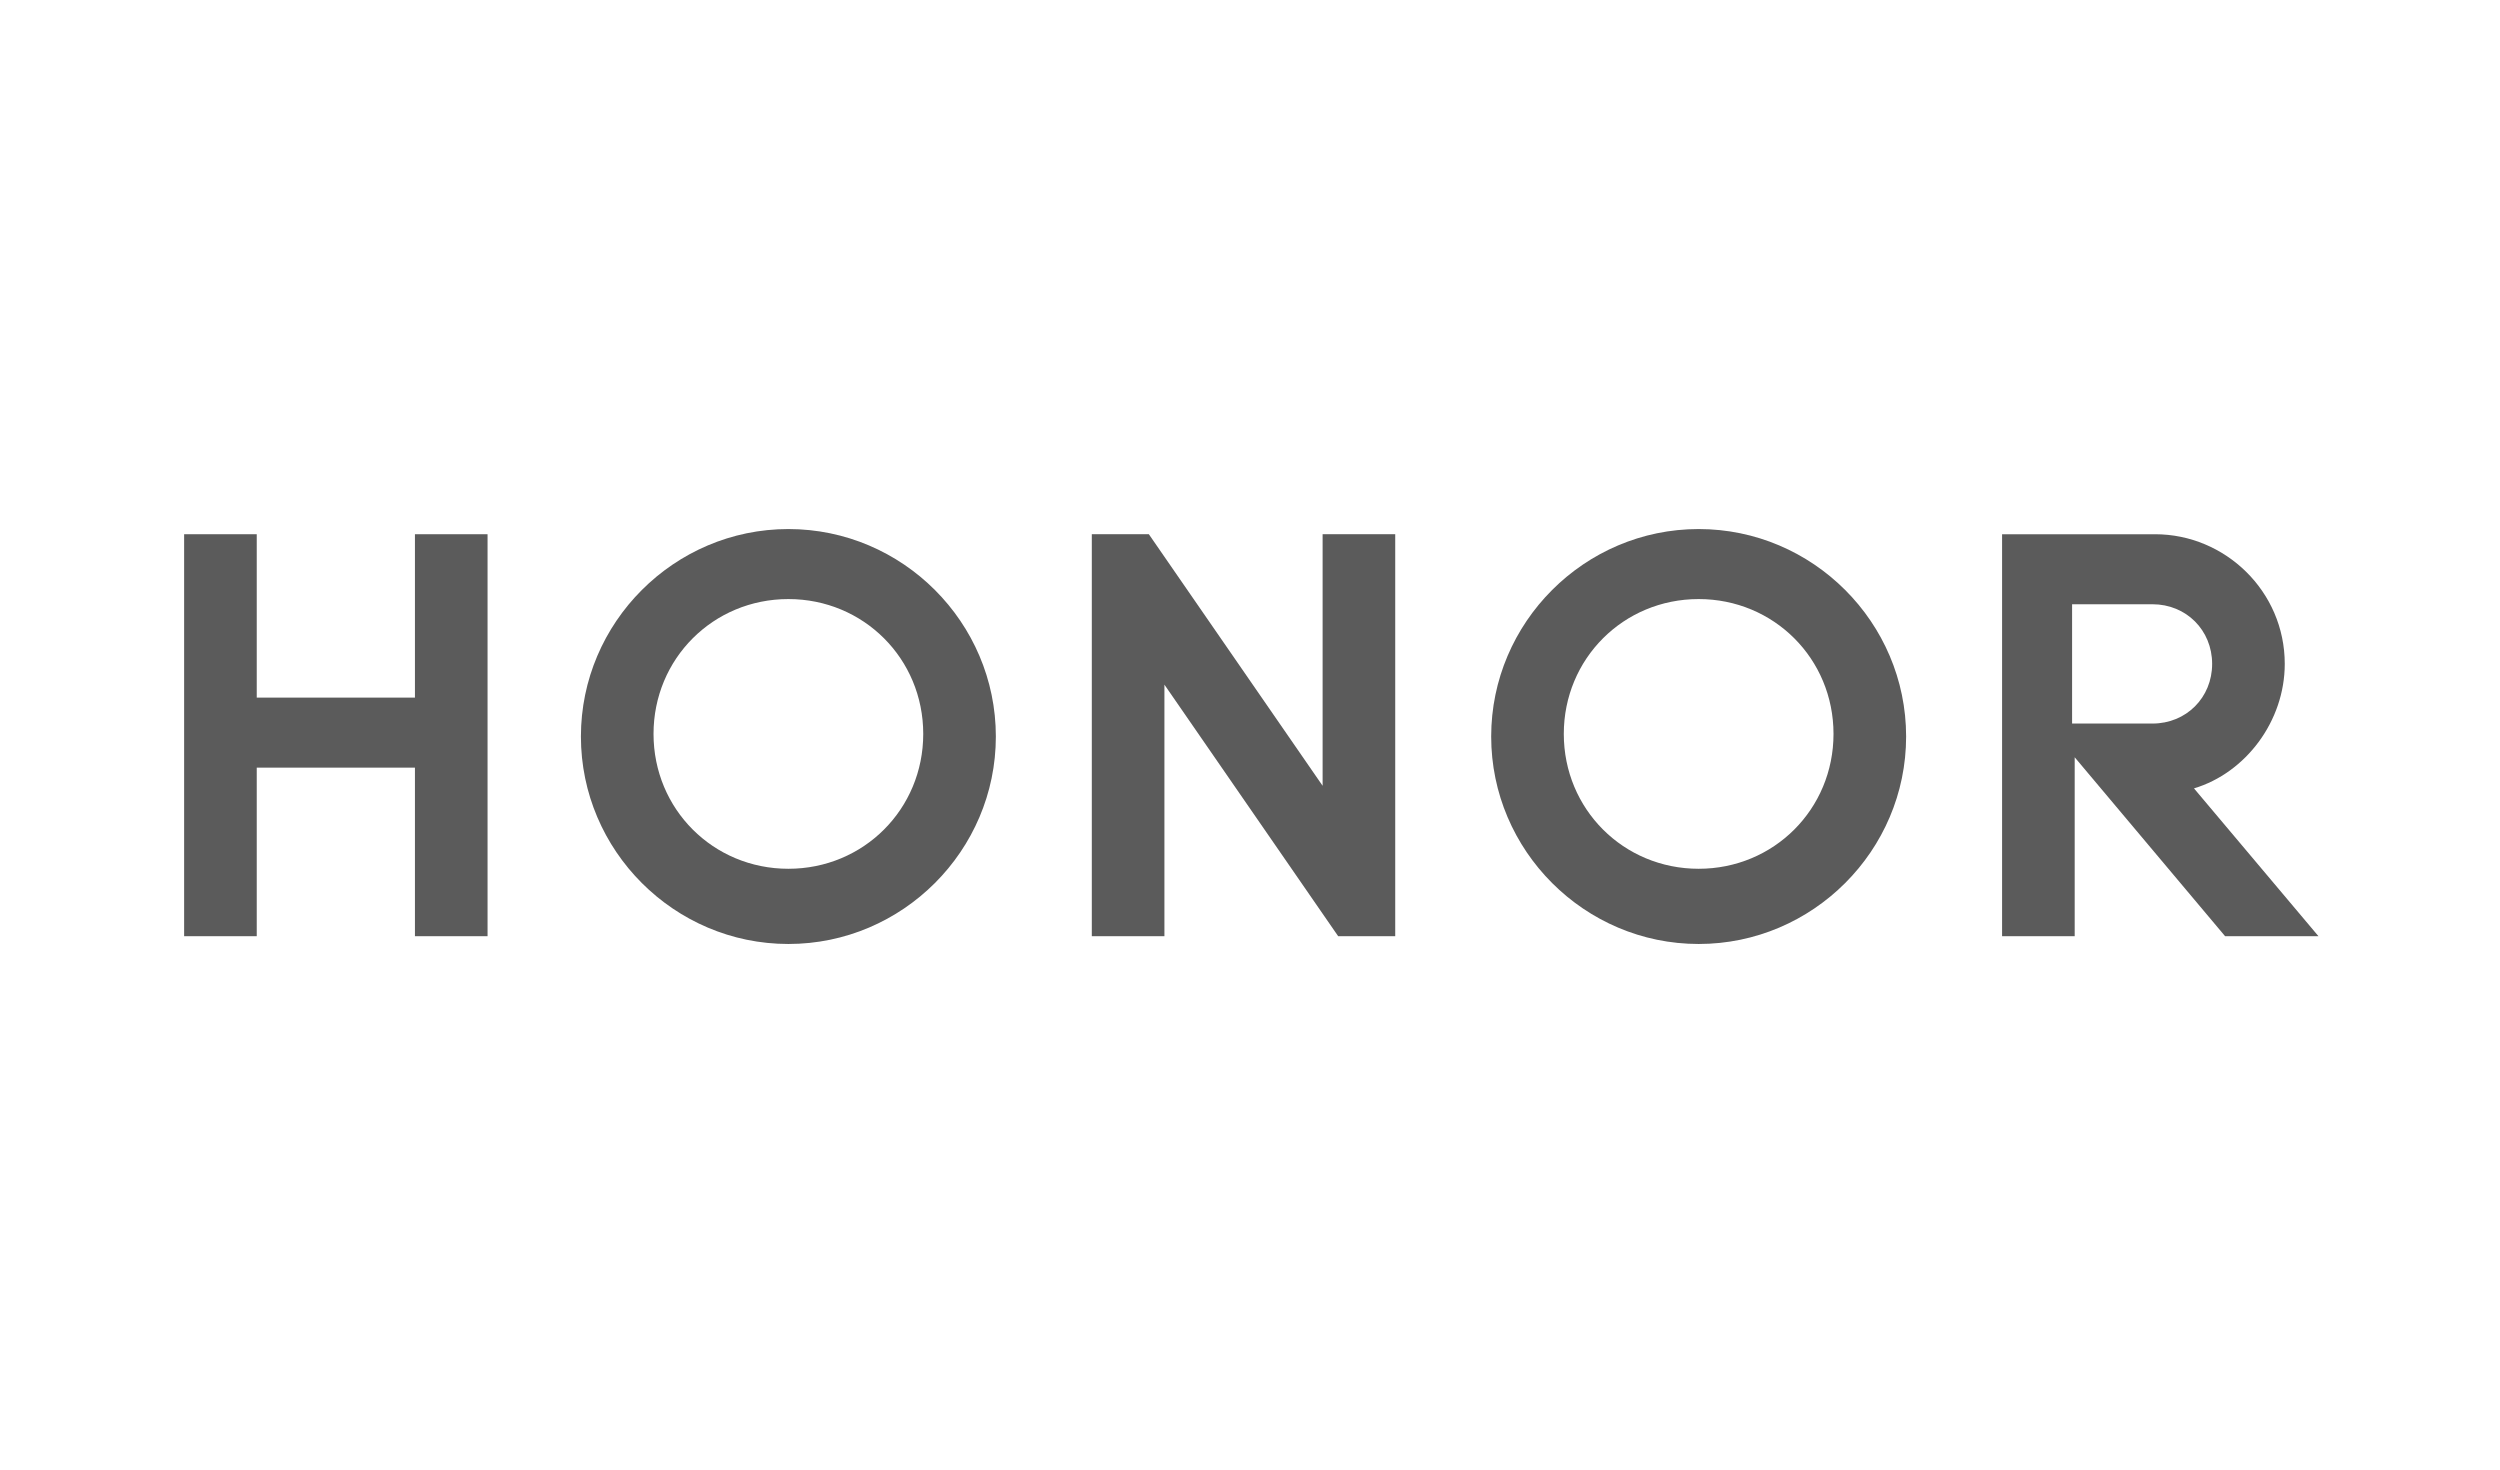
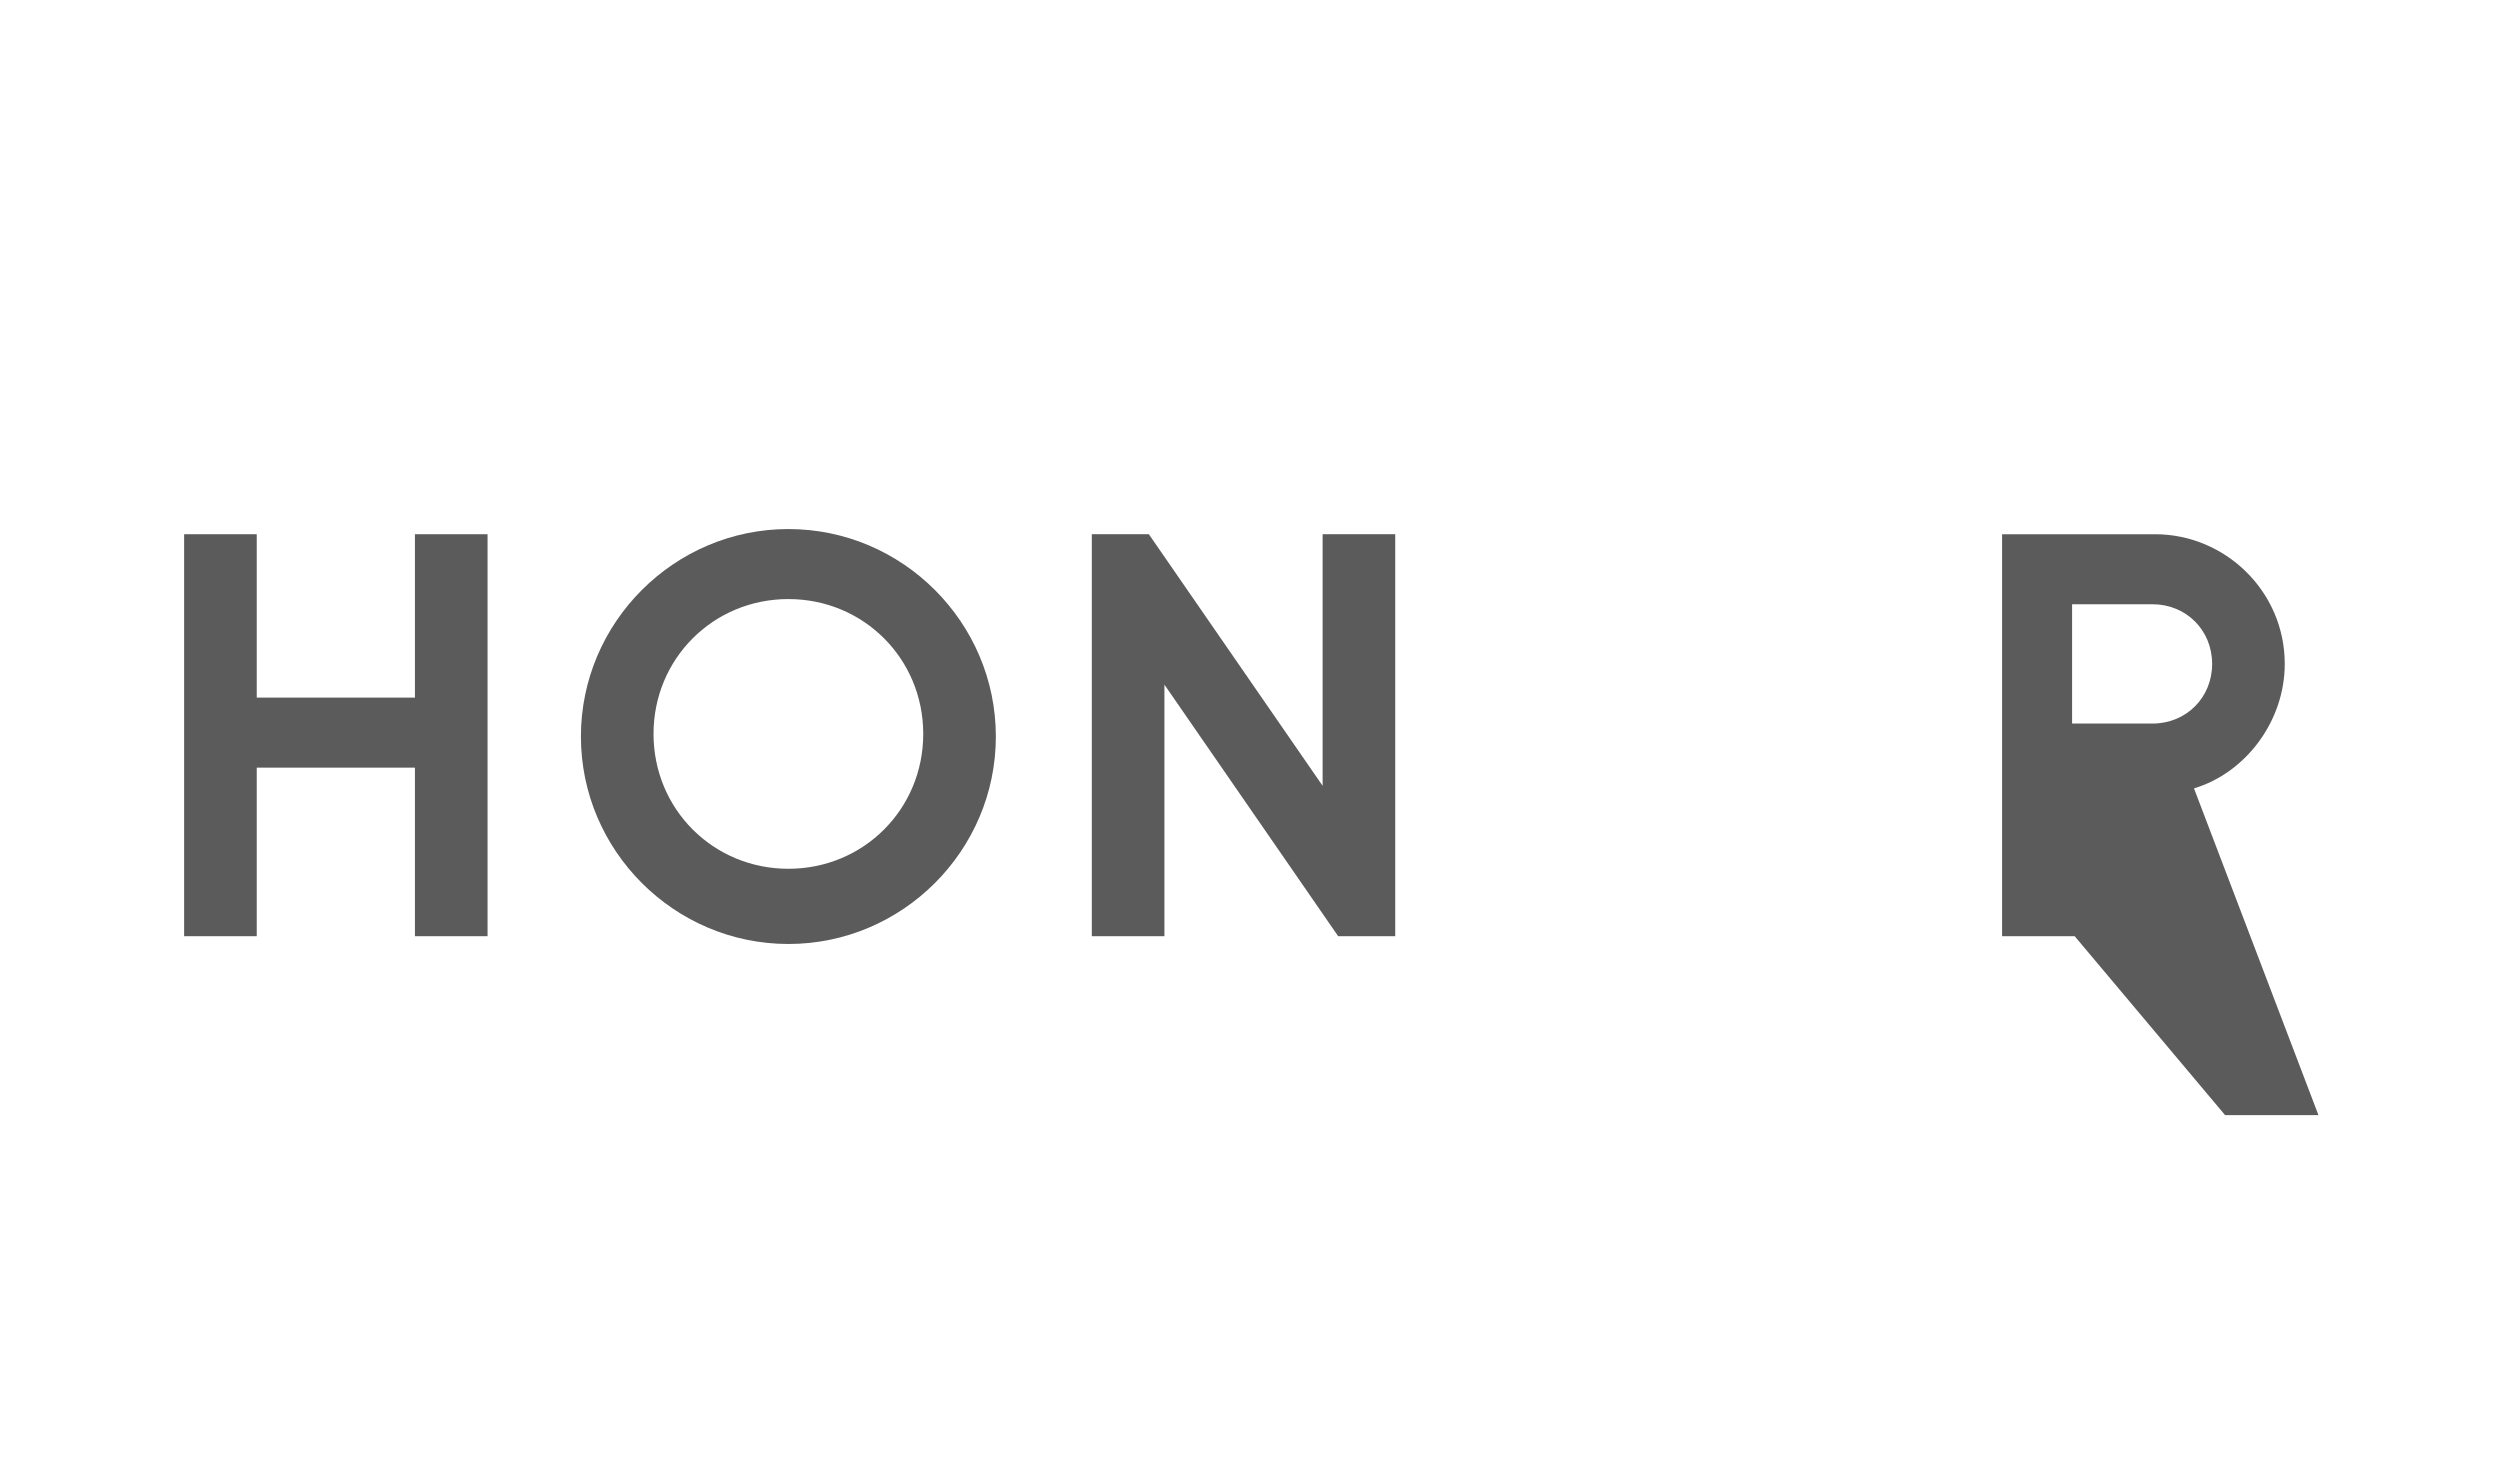
<svg xmlns="http://www.w3.org/2000/svg" version="1.1" id="Layer_1" x="0px" y="0px" viewBox="0 0 96.4 56.7" style="enable-background:new 0 0 96.4 56.7;" xml:space="preserve">
  <style type="text/css">
	.st0{fill:#ED1C29;}
	.st1{fill:#E11931;}
	.st2{fill:#76BC21;}
	.st3{fill-rule:evenodd;clip-rule:evenodd;fill:#414042;}
	.st4{fill-rule:evenodd;clip-rule:evenodd;fill:#00305F;}
	.st5{clip-path:url(#SVGID_00000115515413219566557910000014862914620480098958_);fill:#00A651;}
	.st6{clip-path:url(#SVGID_00000091013503874946707250000014813511200557306030_);fill:none;stroke:#000000;stroke-width:0.748;}
	.st7{fill:#ED1C24;}
	.st8{fill-rule:evenodd;clip-rule:evenodd;}
	.st9{fill:#002F87;}
	.st10{fill:#055EA9;}
	.st11{fill:#A1D078;}
	.st12{fill:#C8215D;}
	.st13{fill:#040404;}
	.st14{fill-rule:evenodd;clip-rule:evenodd;fill:#FFFFFF;}
	.st15{fill:#FFFFFF;}
	.st16{clip-path:url(#SVGID_00000142873609858317698340000006659693164570645635_);}
	.st17{fill:none;stroke:#585858;stroke-width:2.728;}
	.st18{fill:none;stroke:#4B4B4B;stroke-width:1.705;}
	.st19{fill:none;stroke:#4A4A4A;stroke-width:1.705;}
	.st20{fill:none;stroke:#494949;stroke-width:1.705;}
	.st21{fill:none;stroke:#484848;stroke-width:1.705;}
	.st22{fill:none;stroke:#474747;stroke-width:1.705;}
	.st23{fill:none;stroke:#464646;stroke-width:1.705;}
	.st24{fill:none;stroke:#454545;stroke-width:1.705;}
	.st25{fill:none;stroke:#444444;stroke-width:1.705;}
	.st26{fill:none;stroke:#434343;stroke-width:1.705;}
	.st27{fill:none;stroke:#424242;stroke-width:1.705;}
	.st28{fill:none;stroke:#414141;stroke-width:1.705;}
	.st29{fill:none;stroke:#404040;stroke-width:1.705;}
	.st30{fill:none;stroke:#3F3F3F;stroke-width:1.705;}
	.st31{fill:none;stroke:#3E3E3E;stroke-width:1.705;}
	.st32{fill:none;stroke:#3D3D3D;stroke-width:1.705;}
	.st33{fill:none;stroke:#0A0A0A;stroke-width:1.705;}
	.st34{fill:none;stroke:#090909;stroke-width:1.705;}
	.st35{fill:none;stroke:#080808;stroke-width:1.705;}
	.st36{fill:none;stroke:#070707;stroke-width:1.705;}
	.st37{fill:none;stroke:#060606;stroke-width:1.705;}
	.st38{fill:none;stroke:#050505;stroke-width:1.705;}
	.st39{fill:none;stroke:#585858;stroke-width:1.705;}
	.st40{fill:none;stroke:#575757;stroke-width:1.705;}
	.st41{fill:none;stroke:#565656;stroke-width:1.705;}
	.st42{fill:none;stroke:#555555;stroke-width:1.705;}
	.st43{fill:none;stroke:#545454;stroke-width:1.705;}
	.st44{fill:none;stroke:#535353;stroke-width:1.705;}
	.st45{fill:none;stroke:#525252;stroke-width:1.705;}
	.st46{fill:none;stroke:#515151;stroke-width:1.705;}
	.st47{fill:none;stroke:#505050;stroke-width:1.705;}
	.st48{fill:none;stroke:#4F4F4F;stroke-width:1.705;}
	.st49{fill:none;stroke:#4E4E4E;stroke-width:1.705;}
	.st50{fill:none;stroke:#4D4D4D;stroke-width:1.705;}
	.st51{fill:none;stroke:#4C4C4C;stroke-width:1.705;}
	.st52{fill:none;stroke:#3C3C3C;stroke-width:1.705;}
	.st53{fill:none;stroke:#3B3B3B;stroke-width:1.705;}
	.st54{fill:none;stroke:#3A3A3A;stroke-width:1.705;}
	.st55{fill:none;stroke:#393939;stroke-width:1.705;}
	.st56{fill:none;stroke:#383838;stroke-width:1.705;}
	.st57{fill:none;stroke:#373737;stroke-width:1.705;}
	.st58{fill:none;stroke:#363636;stroke-width:1.705;}
	.st59{fill:none;stroke:#353535;stroke-width:1.705;}
	.st60{fill:none;stroke:#343434;stroke-width:1.705;}
	.st61{fill:none;stroke:#333333;stroke-width:1.705;}
	.st62{fill:none;stroke:#323232;stroke-width:1.705;}
	.st63{fill:none;stroke:#313131;stroke-width:1.705;}
	.st64{fill:none;stroke:#303030;stroke-width:1.705;}
	.st65{fill:none;stroke:#2F2F2F;stroke-width:1.705;}
	.st66{fill:none;stroke:#2E2E2E;stroke-width:1.705;}
	.st67{fill:none;stroke:#2D2D2D;stroke-width:1.705;}
	.st68{fill:none;stroke:#2C2C2C;stroke-width:1.705;}
	.st69{fill:none;stroke:#2B2B2B;stroke-width:1.705;}
	.st70{fill:none;stroke:#2A2A2A;stroke-width:1.705;}
	.st71{fill:none;stroke:#292929;stroke-width:1.705;}
	.st72{fill:none;stroke:#282828;stroke-width:1.705;}
	.st73{fill:none;stroke:#272727;stroke-width:1.705;}
	.st74{fill:none;stroke:#262626;stroke-width:1.705;}
	.st75{fill:none;stroke:#252525;stroke-width:1.705;}
	.st76{fill:none;stroke:#242424;stroke-width:1.705;}
	.st77{fill:none;stroke:#232323;stroke-width:1.705;}
	.st78{fill:none;stroke:#222222;stroke-width:1.705;}
	.st79{fill:none;stroke:#212121;stroke-width:1.705;}
	.st80{fill:none;stroke:#202020;stroke-width:1.705;}
	.st81{fill:none;stroke:#1F1F1F;stroke-width:1.705;}
	.st82{fill:none;stroke:#1E1E1E;stroke-width:1.705;}
	.st83{fill:none;stroke:#1D1D1D;stroke-width:1.705;}
	.st84{fill:none;stroke:#1C1C1C;stroke-width:1.705;}
	.st85{fill:none;stroke:#1B1B1B;stroke-width:1.705;}
	.st86{fill:none;stroke:#1A1A1A;stroke-width:1.705;}
	.st87{fill:none;stroke:#191919;stroke-width:1.705;}
	.st88{fill:none;stroke:#181818;stroke-width:1.705;}
	.st89{fill:none;stroke:#171717;stroke-width:1.705;}
	.st90{fill:none;stroke:#161616;stroke-width:1.705;}
	.st91{fill:none;stroke:#151515;stroke-width:1.705;}
	.st92{fill:none;stroke:#141414;stroke-width:1.705;}
	.st93{fill:none;stroke:#131313;stroke-width:1.705;}
	.st94{fill:none;stroke:#121212;stroke-width:1.705;}
	.st95{fill:none;stroke:#111111;stroke-width:1.705;}
	.st96{fill:none;stroke:#101010;stroke-width:1.705;}
	.st97{fill:none;stroke:#0F0F0F;stroke-width:1.705;}
	.st98{fill:none;stroke:#0E0E0E;stroke-width:1.705;}
	.st99{fill:none;stroke:#0D0D0D;stroke-width:1.705;}
	.st100{fill:none;stroke:#0C0C0C;stroke-width:1.705;}
	.st101{fill:none;stroke:#0B0B0B;stroke-width:1.705;}
	.st102{fill:none;stroke:#040404;stroke-width:1.705;}
	.st103{fill:none;stroke:#030303;stroke-width:1.705;}
	.st104{fill:none;stroke:#020202;stroke-width:1.705;}
	.st105{fill:none;stroke:#010101;stroke-width:1.705;}
	.st106{fill:none;stroke:#000000;stroke-width:1.705;}
	.st107{clip-path:url(#SVGID_00000111891115956636890780000006079319410015101618_);}
	.st108{clip-path:url(#SVGID_00000139263497791143996820000002048356399515393460_);}
	.st109{fill:none;stroke:#000000;stroke-width:3.41;}
	.st110{fill:#585858;}
	.st111{clip-path:url(#SVGID_00000026879438337736455560000001078264898794861722_);}
	.st112{fill:none;stroke:#303030;stroke-width:3.41;}
	.st113{fill:none;stroke:#585858;stroke-width:3.41;}
	.st114{clip-path:url(#SVGID_00000171709710932256666700000007497131847033385135_);fill:none;stroke:#050505;stroke-width:2.728;}
	.st115{clip-path:url(#SVGID_00000171709710932256666700000007497131847033385135_);fill:none;stroke:#585858;stroke-width:2.728;}
	.st116{clip-path:url(#SVGID_00000171709710932256666700000007497131847033385135_);}
	.st117{clip-path:url(#SVGID_00000143610453176235619610000017926031347995286457_);fill:none;stroke:#000000;stroke-width:5.115;}
	.st118{clip-path:url(#SVGID_00000143610453176235619610000017926031347995286457_);fill:none;stroke:#585858;stroke-width:5.115;}
	.st119{clip-path:url(#SVGID_00000143610453176235619610000017926031347995286457_);fill:none;stroke:#050505;stroke-width:5.115;}
	.st120{clip-path:url(#SVGID_00000143610453176235619610000017926031347995286457_);}
	.st121{fill:none;stroke:#050505;stroke-width:5.115;}
	.st122{fill:none;stroke:#050505;stroke-width:5.048;}
	.st123{fill:none;stroke:#050505;stroke-width:4.982;}
	.st124{fill:none;stroke:#060606;stroke-width:4.915;}
	.st125{fill:none;stroke:#060606;stroke-width:4.848;}
	.st126{fill:none;stroke:#060606;stroke-width:4.781;}
	.st127{fill:none;stroke:#060606;stroke-width:4.714;}
	.st128{fill:none;stroke:#060606;stroke-width:4.647;}
	.st129{fill:none;stroke:#070707;stroke-width:4.58;}
	.st130{fill:none;stroke:#070707;stroke-width:4.514;}
	.st131{fill:none;stroke:#070707;stroke-width:4.447;}
	.st132{fill:none;stroke:#070707;stroke-width:4.38;}
	.st133{fill:none;stroke:#070707;stroke-width:4.313;}
	.st134{fill:none;stroke:#070707;stroke-width:4.246;}
	.st135{fill:none;stroke:#080808;stroke-width:4.179;}
	.st136{fill:none;stroke:#080808;stroke-width:4.112;}
	.st137{fill:none;stroke:#080808;stroke-width:4.045;}
	.st138{fill:none;stroke:#080808;stroke-width:3.979;}
	.st139{fill:none;stroke:#080808;stroke-width:3.912;}
	.st140{fill:none;stroke:#090909;stroke-width:3.845;}
	.st141{fill:none;stroke:#090909;stroke-width:3.778;}
	.st142{fill:none;stroke:#090909;stroke-width:3.711;}
	.st143{fill:none;stroke:#090909;stroke-width:3.644;}
	.st144{fill:none;stroke:#090909;stroke-width:3.578;}
	.st145{fill:none;stroke:#0A0A0A;stroke-width:3.511;}
	.st146{fill:none;stroke:#0A0A0A;stroke-width:3.444;}
	.st147{fill:none;stroke:#0A0A0A;stroke-width:3.377;}
	.st148{fill:none;stroke:#0A0A0A;stroke-width:3.31;}
	.st149{fill:none;stroke:#0A0A0A;stroke-width:3.243;}
	.st150{fill:none;stroke:#0A0A0A;stroke-width:3.176;}
	.st151{fill:none;stroke:#0B0B0B;stroke-width:3.109;}
	.st152{fill:none;stroke:#0B0B0B;stroke-width:3.042;}
	.st153{fill:none;stroke:#0B0B0B;stroke-width:2.976;}
	.st154{fill:none;stroke:#0B0B0B;stroke-width:2.909;}
	.st155{fill:none;stroke:#0B0B0B;stroke-width:2.842;}
	.st156{fill:none;stroke:#0C0C0C;stroke-width:2.775;}
	.st157{fill:none;stroke:#0C0C0C;stroke-width:2.708;}
	.st158{fill:none;stroke:#0C0C0C;stroke-width:2.641;}
	.st159{fill:none;stroke:#0C0C0C;stroke-width:2.575;}
	.st160{fill:none;stroke:#0C0C0C;stroke-width:2.508;}
	.st161{fill:none;stroke:#0C0C0C;stroke-width:2.441;}
	.st162{fill:none;stroke:#0D0D0D;stroke-width:2.374;}
	.st163{fill:none;stroke:#0D0D0D;stroke-width:2.307;}
	.st164{fill:none;stroke:#0D0D0D;stroke-width:2.24;}
	.st165{fill:none;stroke:#0D0D0D;stroke-width:2.173;}
	.st166{fill:none;stroke:#0D0D0D;stroke-width:2.106;}
	.st167{fill:none;stroke:#0E0E0E;stroke-width:2.039;}
	.st168{fill:none;stroke:#0E0E0E;stroke-width:1.973;}
	.st169{fill:none;stroke:#0E0E0E;stroke-width:1.906;}
	.st170{fill:none;stroke:#0E0E0E;stroke-width:1.839;}
	.st171{fill:none;stroke:#0E0E0E;stroke-width:1.772;}
	.st172{fill:url(#SVGID_00000048476249109557538270000006948660872827626384_);}
	.st173{clip-path:url(#SVGID_00000151518390549857444710000002018519320304784312_);}
	.st174{fill:none;stroke:#FFFFFF;stroke-width:2.728;}
	.st175{fill:none;stroke:#B8C2C8;stroke-width:1.705;}
	.st176{fill:none;stroke:#B7C1C7;stroke-width:1.705;}
	.st177{fill:none;stroke:#B7C0C6;stroke-width:1.705;}
	.st178{fill:none;stroke:#B6BFC5;stroke-width:1.705;}
	.st179{fill:none;stroke:#B5BFC5;stroke-width:1.705;}
	.st180{fill:none;stroke:#B4BEC4;stroke-width:1.705;}
	.st181{fill:none;stroke:#B3BDC3;stroke-width:1.705;}
	.st182{fill:none;stroke:#B2BCC2;stroke-width:1.705;}
	.st183{fill:none;stroke:#B1BCC2;stroke-width:1.705;}
	.st184{fill:none;stroke:#B1BBC1;stroke-width:1.705;}
	.st185{fill:none;stroke:#B0BAC0;stroke-width:1.705;}
	.st186{fill:none;stroke:#AFB9C0;stroke-width:1.705;}
	.st187{fill:none;stroke:#AEB8BF;stroke-width:1.705;}
	.st188{fill:none;stroke:#ADB8BE;stroke-width:1.705;}
	.st189{fill:none;stroke:#ADB7BD;stroke-width:1.705;}
	.st190{fill:none;stroke:#ACB6BD;stroke-width:1.705;}
	.st191{fill:none;stroke:#ABB5BC;stroke-width:1.705;}
	.st192{fill:none;stroke:#AAB5BB;stroke-width:1.705;}
	.st193{fill:none;stroke:#A9B4BA;stroke-width:1.705;}
	.st194{fill:none;stroke:#A8B3BA;stroke-width:1.705;}
	.st195{fill:none;stroke:#A8B2B9;stroke-width:1.705;}
	.st196{fill:none;stroke:#A7B2B8;stroke-width:1.705;}
	.st197{fill:none;stroke:#A6B1B8;stroke-width:1.705;}
	.st198{fill:none;stroke:#A5B0B7;stroke-width:1.705;}
	.st199{fill:none;stroke:#A4AFB6;stroke-width:1.705;}
	.st200{fill:none;stroke:#A4AFB5;stroke-width:1.705;}
	.st201{fill:none;stroke:#A3AEB5;stroke-width:1.705;}
	.st202{fill:none;stroke:#A2ADB4;stroke-width:1.705;}
	.st203{fill:none;stroke:#A1ACB3;stroke-width:1.705;}
	.st204{fill:none;stroke:#A0ACB2;stroke-width:1.705;}
	.st205{fill:none;stroke:#A0ABB2;stroke-width:1.705;}
	.st206{fill:none;stroke:#9FAAB1;stroke-width:1.705;}
	.st207{fill:none;stroke:#5C6870;stroke-width:1.705;}
	.st208{fill:none;stroke:#5B6870;stroke-width:1.705;}
	.st209{fill:none;stroke:#5B686F;stroke-width:1.705;}
	.st210{fill:none;stroke:#5A676F;stroke-width:1.705;}
	.st211{fill:none;stroke:#5A666E;stroke-width:1.705;}
	.st212{fill:none;stroke:#59666E;stroke-width:1.705;}
	.st213{fill:none;stroke:#59666D;stroke-width:1.705;}
	.st214{fill:none;stroke:#59656D;stroke-width:1.705;}
	.st215{fill:none;stroke:#58656C;stroke-width:1.705;}
	.st216{fill:none;stroke:#58646C;stroke-width:1.705;}
	.st217{fill:none;stroke:#57646C;stroke-width:1.705;}
	.st218{fill:none;stroke:#57646B;stroke-width:1.705;}
	.st219{fill:none;stroke:#57636B;stroke-width:1.705;}
	.st220{fill:none;stroke:#56636A;stroke-width:1.705;}
	.st221{fill:none;stroke:#56626A;stroke-width:1.705;}
	.st222{fill:none;stroke:#55626A;stroke-width:1.705;}
	.st223{fill:none;stroke:#556269;stroke-width:1.705;}
	.st224{fill:none;stroke:#556169;stroke-width:1.705;}
	.st225{fill:none;stroke:#546168;stroke-width:1.705;}
	.st226{fill:none;stroke:#546068;stroke-width:1.705;}
	.st227{fill:none;stroke:#536068;stroke-width:1.705;}
	.st228{fill:none;stroke:#536067;stroke-width:1.705;}
	.st229{fill:none;stroke:#535F67;stroke-width:1.705;}
	.st230{fill:none;stroke:#525F66;stroke-width:1.705;}
	.st231{fill:none;stroke:#525E66;stroke-width:1.705;}
	.st232{fill:none;stroke:#515E65;stroke-width:1.705;}
	.st233{fill:none;stroke:#515D65;stroke-width:1.705;}
	.st234{fill:none;stroke:#505D64;stroke-width:1.705;}
	.st235{fill:none;stroke:#505C64;stroke-width:1.705;}
	.st236{fill:none;stroke:#4F5C63;stroke-width:1.705;}
	.st237{fill:none;stroke:#4F5B63;stroke-width:1.705;}
	.st238{fill:none;stroke:#4E5B62;stroke-width:1.705;}
	.st239{fill:none;stroke:#4E5A62;stroke-width:1.705;}
	.st240{fill:none;stroke:#4D5A61;stroke-width:1.705;}
	.st241{fill:none;stroke:#4D5961;stroke-width:1.705;}
	.st242{fill:none;stroke:#4C5960;stroke-width:1.705;}
	.st243{fill:none;stroke:#4C5860;stroke-width:1.705;}
	.st244{fill:none;stroke:#4C585F;stroke-width:1.705;}
	.st245{fill:none;stroke:#4B575F;stroke-width:1.705;}
	.st246{fill:none;stroke:#4A575E;stroke-width:1.705;}
	.st247{fill:none;stroke:#4A565E;stroke-width:1.705;}
	.st248{fill:none;stroke:#4A565D;stroke-width:1.705;}
	.st249{fill:none;stroke:#49555D;stroke-width:1.705;}
	.st250{fill:none;stroke:#49555C;stroke-width:1.705;}
	.st251{fill:none;stroke:#48545C;stroke-width:1.705;}
	.st252{fill:none;stroke:#48545B;stroke-width:1.705;}
	.st253{fill:none;stroke:#47545B;stroke-width:1.705;}
	.st254{fill:none;stroke:#47535B;stroke-width:1.705;}
	.st255{fill:none;stroke:#FFFFFF;stroke-width:1.705;}
	.st256{fill:none;stroke:#FDFDFD;stroke-width:1.705;}
	.st257{fill:none;stroke:#FBFBFC;stroke-width:1.705;}
	.st258{fill:none;stroke:#F9FAFA;stroke-width:1.705;}
	.st259{fill:none;stroke:#F7F8F9;stroke-width:1.705;}
	.st260{fill:none;stroke:#F6F7F8;stroke-width:1.705;}
	.st261{fill:none;stroke:#F4F6F7;stroke-width:1.705;}
	.st262{fill:none;stroke:#F3F5F6;stroke-width:1.705;}
	.st263{fill:none;stroke:#F2F4F5;stroke-width:1.705;}
	.st264{fill:none;stroke:#F0F3F4;stroke-width:1.705;}
	.st265{fill:none;stroke:#EFF2F3;stroke-width:1.705;}
	.st266{fill:none;stroke:#EEF1F3;stroke-width:1.705;}
	.st267{fill:none;stroke:#EDF0F2;stroke-width:1.705;}
	.st268{fill:none;stroke:#ECEFF1;stroke-width:1.705;}
	.st269{fill:none;stroke:#EAEEF0;stroke-width:1.705;}
	.st270{fill:none;stroke:#E9EDEF;stroke-width:1.705;}
	.st271{fill:none;stroke:#E8ECEE;stroke-width:1.705;}
	.st272{fill:none;stroke:#E7EBEE;stroke-width:1.705;}
	.st273{fill:none;stroke:#E6EAED;stroke-width:1.705;}
	.st274{fill:none;stroke:#E5E9EC;stroke-width:1.705;}
	.st275{fill:none;stroke:#E4E8EB;stroke-width:1.705;}
	.st276{fill:none;stroke:#E3E7EA;stroke-width:1.705;}
	.st277{fill:none;stroke:#E1E6E9;stroke-width:1.705;}
	.st278{fill:none;stroke:#E0E5E8;stroke-width:1.705;}
	.st279{fill:none;stroke:#DFE4E8;stroke-width:1.705;}
	.st280{fill:none;stroke:#DEE3E7;stroke-width:1.705;}
	.st281{fill:none;stroke:#DDE2E6;stroke-width:1.705;}
	.st282{fill:none;stroke:#DCE2E5;stroke-width:1.705;}
	.st283{fill:none;stroke:#DBE1E4;stroke-width:1.705;}
	.st284{fill:none;stroke:#DAE0E3;stroke-width:1.705;}
	.st285{fill:none;stroke:#D9DFE3;stroke-width:1.705;}
	.st286{fill:none;stroke:#D8DEE2;stroke-width:1.705;}
	.st287{fill:none;stroke:#D7DDE1;stroke-width:1.705;}
	.st288{fill:none;stroke:#D6DCE0;stroke-width:1.705;}
	.st289{fill:none;stroke:#D5DBDF;stroke-width:1.705;}
	.st290{fill:none;stroke:#D3DADE;stroke-width:1.705;}
	.st291{fill:none;stroke:#D2D9DE;stroke-width:1.705;}
	.st292{fill:none;stroke:#D1D8DD;stroke-width:1.705;}
	.st293{fill:none;stroke:#D0D7DC;stroke-width:1.705;}
	.st294{fill:none;stroke:#CFD7DB;stroke-width:1.705;}
	.st295{fill:none;stroke:#CED6DA;stroke-width:1.705;}
	.st296{fill:none;stroke:#CDD5D9;stroke-width:1.705;}
	.st297{fill:none;stroke:#CCD4D9;stroke-width:1.705;}
	.st298{fill:none;stroke:#CBD3D8;stroke-width:1.705;}
	.st299{fill:none;stroke:#CAD2D7;stroke-width:1.705;}
	.st300{fill:none;stroke:#C9D1D6;stroke-width:1.705;}
	.st301{fill:none;stroke:#C8D0D5;stroke-width:1.705;}
	.st302{fill:none;stroke:#C7CFD4;stroke-width:1.705;}
	.st303{fill:none;stroke:#C6CED3;stroke-width:1.705;}
	.st304{fill:none;stroke:#C5CDD3;stroke-width:1.705;}
	.st305{fill:none;stroke:#C4CDD2;stroke-width:1.705;}
	.st306{fill:none;stroke:#C3CCD1;stroke-width:1.705;}
	.st307{fill:none;stroke:#C2CBD0;stroke-width:1.705;}
	.st308{fill:none;stroke:#C1CACF;stroke-width:1.705;}
	.st309{fill:none;stroke:#C0C9CE;stroke-width:1.705;}
	.st310{fill:none;stroke:#BFC8CE;stroke-width:1.705;}
	.st311{fill:none;stroke:#BEC7CD;stroke-width:1.705;}
	.st312{fill:none;stroke:#BDC6CC;stroke-width:1.705;}
	.st313{fill:none;stroke:#BCC5CB;stroke-width:1.705;}
	.st314{fill:none;stroke:#BBC4CA;stroke-width:1.705;}
	.st315{fill:none;stroke:#BAC4C9;stroke-width:1.705;}
	.st316{fill:none;stroke:#B9C3C8;stroke-width:1.705;}
	.st317{fill:none;stroke:#B6C0C6;stroke-width:1.705;}
	.st318{fill:none;stroke:#B4BDC4;stroke-width:1.705;}
	.st319{fill:none;stroke:#B1BBC2;stroke-width:1.705;}
	.st320{fill:none;stroke:#B0BBC1;stroke-width:1.705;}
	.st321{fill:none;stroke:#AFB9BF;stroke-width:1.705;}
	.st322{fill:none;stroke:#ABB6BC;stroke-width:1.705;}
	.st323{fill:none;stroke:#AAB4BB;stroke-width:1.705;}
	.st324{fill:none;stroke:#A9B3BA;stroke-width:1.705;}
	.st325{fill:none;stroke:#A8B3B9;stroke-width:1.705;}
	.st326{fill:none;stroke:#A7B2B9;stroke-width:1.705;}
	.st327{fill:none;stroke:#A7B1B8;stroke-width:1.705;}
	.st328{fill:none;stroke:#A6B1B7;stroke-width:1.705;}
	.st329{fill:none;stroke:#A1ADB3;stroke-width:1.705;}
	.st330{fill:none;stroke:#9EA9B0;stroke-width:1.705;}
	.st331{fill:none;stroke:#9DA8AF;stroke-width:1.705;}
	.st332{fill:none;stroke:#9CA8AF;stroke-width:1.705;}
	.st333{fill:none;stroke:#9CA7AE;stroke-width:1.705;}
	.st334{fill:none;stroke:#9BA6AD;stroke-width:1.705;}
	.st335{fill:none;stroke:#9AA6AD;stroke-width:1.705;}
	.st336{fill:none;stroke:#99A5AC;stroke-width:1.705;}
	.st337{fill:none;stroke:#99A4AB;stroke-width:1.705;}
	.st338{fill:none;stroke:#98A4AB;stroke-width:1.705;}
	.st339{fill:none;stroke:#97A3AA;stroke-width:1.705;}
	.st340{fill:none;stroke:#97A2A9;stroke-width:1.705;}
	.st341{fill:none;stroke:#96A2A9;stroke-width:1.705;}
	.st342{fill:none;stroke:#95A1A8;stroke-width:1.705;}
	.st343{fill:none;stroke:#95A0A7;stroke-width:1.705;}
	.st344{fill:none;stroke:#94A0A7;stroke-width:1.705;}
	.st345{fill:none;stroke:#939FA6;stroke-width:1.705;}
	.st346{fill:none;stroke:#929EA6;stroke-width:1.705;}
	.st347{fill:none;stroke:#929EA5;stroke-width:1.705;}
	.st348{fill:none;stroke:#919DA4;stroke-width:1.705;}
	.st349{fill:none;stroke:#909CA4;stroke-width:1.705;}
	.st350{fill:none;stroke:#909CA3;stroke-width:1.705;}
	.st351{fill:none;stroke:#8F9BA2;stroke-width:1.705;}
	.st352{fill:none;stroke:#8E9AA2;stroke-width:1.705;}
	.st353{fill:none;stroke:#8D99A1;stroke-width:1.705;}
	.st354{fill:none;stroke:#8D99A0;stroke-width:1.705;}
	.st355{fill:none;stroke:#8C98A0;stroke-width:1.705;}
	.st356{fill:none;stroke:#8B979F;stroke-width:1.705;}
	.st357{fill:none;stroke:#8B979E;stroke-width:1.705;}
	.st358{fill:none;stroke:#8A969E;stroke-width:1.705;}
	.st359{fill:none;stroke:#8A969D;stroke-width:1.705;}
	.st360{fill:none;stroke:#89959D;stroke-width:1.705;}
	.st361{fill:none;stroke:#88959C;stroke-width:1.705;}
	.st362{fill:none;stroke:#88949C;stroke-width:1.705;}
	.st363{fill:none;stroke:#87949B;stroke-width:1.705;}
	.st364{fill:none;stroke:#87939B;stroke-width:1.705;}
	.st365{fill:none;stroke:#86929A;stroke-width:1.705;}
	.st366{fill:none;stroke:#869299;stroke-width:1.705;}
	.st367{fill:none;stroke:#859199;stroke-width:1.705;}
	.st368{fill:none;stroke:#849198;stroke-width:1.705;}
	.st369{fill:none;stroke:#849098;stroke-width:1.705;}
	.st370{fill:none;stroke:#839097;stroke-width:1.705;}
	.st371{fill:none;stroke:#838F97;stroke-width:1.705;}
	.st372{fill:none;stroke:#828F96;stroke-width:1.705;}
	.st373{fill:none;stroke:#828E96;stroke-width:1.705;}
	.st374{fill:none;stroke:#818D95;stroke-width:1.705;}
	.st375{fill:none;stroke:#808D95;stroke-width:1.705;}
	.st376{fill:none;stroke:#808C94;stroke-width:1.705;}
	.st377{fill:none;stroke:#7F8C93;stroke-width:1.705;}
	.st378{fill:none;stroke:#7F8B93;stroke-width:1.705;}
	.st379{fill:none;stroke:#7E8B92;stroke-width:1.705;}
	.st380{fill:none;stroke:#7D8A92;stroke-width:1.705;}
	.st381{fill:none;stroke:#7D8A91;stroke-width:1.705;}
	.st382{fill:none;stroke:#7C8991;stroke-width:1.705;}
	.st383{fill:none;stroke:#7C8890;stroke-width:1.705;}
	.st384{fill:none;stroke:#7B8890;stroke-width:1.705;}
	.st385{fill:none;stroke:#7B878F;stroke-width:1.705;}
	.st386{fill:none;stroke:#7A878F;stroke-width:1.705;}
	.st387{fill:none;stroke:#7A868E;stroke-width:1.705;}
	.st388{fill:none;stroke:#79868D;stroke-width:1.705;}
	.st389{fill:none;stroke:#78858D;stroke-width:1.705;}
	.st390{fill:none;stroke:#78858C;stroke-width:1.705;}
	.st391{fill:none;stroke:#77848C;stroke-width:1.705;}
	.st392{fill:none;stroke:#77848B;stroke-width:1.705;}
	.st393{fill:none;stroke:#76838B;stroke-width:1.705;}
	.st394{fill:none;stroke:#76828A;stroke-width:1.705;}
	.st395{fill:none;stroke:#75828A;stroke-width:1.705;}
	.st396{fill:none;stroke:#758189;stroke-width:1.705;}
	.st397{fill:none;stroke:#748189;stroke-width:1.705;}
	.st398{fill:none;stroke:#748088;stroke-width:1.705;}
	.st399{fill:none;stroke:#738088;stroke-width:1.705;}
	.st400{fill:none;stroke:#727F87;stroke-width:1.705;}
	.st401{fill:none;stroke:#727F86;stroke-width:1.705;}
	.st402{fill:none;stroke:#717E86;stroke-width:1.705;}
	.st403{fill:none;stroke:#717E85;stroke-width:1.705;}
	.st404{fill:none;stroke:#707D85;stroke-width:1.705;}
	.st405{fill:none;stroke:#707C84;stroke-width:1.705;}
	.st406{fill:none;stroke:#6F7C84;stroke-width:1.705;}
	.st407{fill:none;stroke:#6F7B83;stroke-width:1.705;}
	.st408{fill:none;stroke:#6E7B83;stroke-width:1.705;}
	.st409{fill:none;stroke:#6D7A82;stroke-width:1.705;}
	.st410{fill:none;stroke:#6C7981;stroke-width:1.705;}
	.st411{fill:none;stroke:#6C7980;stroke-width:1.705;}
	.st412{fill:none;stroke:#6B7880;stroke-width:1.705;}
	.st413{fill:none;stroke:#6B787F;stroke-width:1.705;}
	.st414{fill:none;stroke:#6A777F;stroke-width:1.705;}
	.st415{fill:none;stroke:#6A777E;stroke-width:1.705;}
	.st416{fill:none;stroke:#69767E;stroke-width:1.705;}
	.st417{fill:none;stroke:#69757D;stroke-width:1.705;}
	.st418{fill:none;stroke:#68757D;stroke-width:1.705;}
	.st419{fill:none;stroke:#67747C;stroke-width:1.705;}
	.st420{fill:none;stroke:#66737B;stroke-width:1.705;}
	.st421{fill:none;stroke:#66737A;stroke-width:1.705;}
	.st422{fill:none;stroke:#65727A;stroke-width:1.705;}
	.st423{fill:none;stroke:#657279;stroke-width:1.705;}
	.st424{fill:none;stroke:#647179;stroke-width:1.705;}
	.st425{fill:none;stroke:#647078;stroke-width:1.705;}
	.st426{fill:none;stroke:#637078;stroke-width:1.705;}
	.st427{fill:none;stroke:#636F77;stroke-width:1.705;}
	.st428{fill:none;stroke:#626F77;stroke-width:1.705;}
	.st429{fill:none;stroke:#616E76;stroke-width:1.705;}
	.st430{fill:none;stroke:#616E75;stroke-width:1.705;}
	.st431{fill:none;stroke:#606D75;stroke-width:1.705;}
	.st432{fill:none;stroke:#606D74;stroke-width:1.705;}
	.st433{fill:none;stroke:#5F6C74;stroke-width:1.705;}
	.st434{fill:none;stroke:#5F6B73;stroke-width:1.705;}
	.st435{fill:none;stroke:#5E6B73;stroke-width:1.705;}
	.st436{fill:none;stroke:#5E6A72;stroke-width:1.705;}
	.st437{fill:none;stroke:#5D6A72;stroke-width:1.705;}
	.st438{fill:none;stroke:#5C6971;stroke-width:1.705;}
	.st439{fill:none;stroke:#5C6970;stroke-width:1.705;}
	.st440{fill:none;stroke:#56636B;stroke-width:1.705;}
	.st441{fill:none;stroke:#4E5A61;stroke-width:1.705;}
	.st442{fill:none;stroke:#4B585F;stroke-width:1.705;}
	.st443{fill:none;stroke:#4B575E;stroke-width:1.705;}
	.st444{fill:none;stroke:#49565D;stroke-width:1.705;}
	.st445{fill:none;stroke:#47535A;stroke-width:1.705;}
	.st446{fill:none;stroke:#46525A;stroke-width:1.705;}
	.st447{fill:none;stroke:#465259;stroke-width:1.705;}
	.st448{fill:none;stroke:#455159;stroke-width:1.705;}
	.st449{fill:none;stroke:#455158;stroke-width:1.705;}
	.st450{fill:none;stroke:#445058;stroke-width:1.705;}
	.st451{fill:none;stroke:#445057;stroke-width:1.705;}
	.st452{fill:none;stroke:#444F57;stroke-width:1.705;}
	.st453{fill:none;stroke:#434F57;stroke-width:1.705;}
	.st454{fill:none;stroke:#434F56;stroke-width:1.705;}
	.st455{fill:none;stroke:#434E56;stroke-width:1.705;}
	.st456{fill:none;stroke:#424E55;stroke-width:1.705;}
	.st457{fill:none;stroke:#424D55;stroke-width:1.705;}
	.st458{fill:none;stroke:#414D54;stroke-width:1.705;}
	.st459{fill:none;stroke:#414C54;stroke-width:1.705;}
	.st460{fill:none;stroke:#414C53;stroke-width:1.705;}
	.st461{fill:none;stroke:#404C53;stroke-width:1.705;}
	.st462{fill:none;stroke:#404B53;stroke-width:1.705;}
	.st463{fill:none;stroke:#404B52;stroke-width:1.705;}
	.st464{fill:none;stroke:#3F4B52;stroke-width:1.705;}
	.st465{fill:none;stroke:#3F4A52;stroke-width:1.705;}
	.st466{fill:none;stroke:#3F4A51;stroke-width:1.705;}
	.st467{fill:none;stroke:#3E4A51;stroke-width:1.705;}
	.st468{fill:none;stroke:#3E4951;stroke-width:1.705;}
	.st469{fill:none;stroke:#3E4950;stroke-width:1.705;}
	.st470{fill:none;stroke:#3D4950;stroke-width:1.705;}
	.st471{fill:none;stroke:#3D484F;stroke-width:1.705;}
	.st472{fill:none;stroke:#3C484F;stroke-width:1.705;}
	.st473{fill:none;stroke:#3C474E;stroke-width:1.705;}
	.st474{fill:none;stroke:#3B474E;stroke-width:1.705;}
	.st475{fill:none;stroke:#3B464D;stroke-width:1.705;}
	.st476{fill:none;stroke:#3A464D;stroke-width:1.705;}
	.st477{fill:none;stroke:#3A454C;stroke-width:1.705;}
	.st478{fill:none;stroke:#39454C;stroke-width:1.705;}
	.st479{fill:none;stroke:#39454B;stroke-width:1.705;}
	.st480{fill:none;stroke:#39444B;stroke-width:1.705;}
	.st481{fill:none;stroke:#38444B;stroke-width:1.705;}
	.st482{fill:none;stroke:#38444A;stroke-width:1.705;}
	.st483{fill:none;stroke:#38434A;stroke-width:1.705;}
	.st484{fill:none;stroke:#86939A;stroke-width:1.705;}
	.st485{fill:none;stroke:#808D94;stroke-width:1.705;}
	.st486{fill:none;stroke:#7E8B93;stroke-width:1.705;}
	.st487{fill:none;stroke:#7E8A92;stroke-width:1.705;}
	.st488{fill:none;stroke:#7D8991;stroke-width:1.705;}
	.st489{fill:none;stroke:#7C8990;stroke-width:1.705;}
	.st490{fill:none;stroke:#77838B;stroke-width:1.705;}
	.st491{fill:none;stroke:#76838A;stroke-width:1.705;}
	.st492{fill:none;stroke:#738087;stroke-width:1.705;}
	.st493{fill:none;stroke:#6D7981;stroke-width:1.705;}
	.st494{fill:none;stroke:#6A767E;stroke-width:1.705;}
	.st495{fill:none;stroke:#69767D;stroke-width:1.705;}
	.st496{fill:none;stroke:#626F76;stroke-width:1.705;}
	.st497{fill:none;stroke:#606C74;stroke-width:1.705;}
	.st498{fill:none;stroke:#5F6C73;stroke-width:1.705;}
	.st499{fill:none;stroke:#9BA6AE;stroke-width:1.705;}
	.st500{fill:none;stroke:#9AA5AC;stroke-width:1.705;}
	.st501{fill:none;stroke:#98A3AB;stroke-width:1.705;}
	.st502{fill:none;stroke:#95A0A8;stroke-width:1.705;}
	.st503{fill:none;stroke:#929DA5;stroke-width:1.705;}
	.st504{fill:none;stroke:#8E9AA1;stroke-width:1.705;}
	.st505{clip-path:url(#SVGID_00000164475920916998016250000017536479555583761281_);}
	.st506{fill:none;stroke:#FFFFFF;stroke-width:3.41;}
	.st507{fill:none;stroke:#EEF1F2;stroke-width:1.705;}
	.st508{fill:none;stroke:#EBEFF1;stroke-width:1.705;}
	.st509{fill:none;stroke:#E7EBED;stroke-width:1.705;}
	.st510{fill:none;stroke:#E6EAEC;stroke-width:1.705;}
	.st511{fill:none;stroke:#E4E9EC;stroke-width:1.705;}
	.st512{fill:none;stroke:#E3E8EB;stroke-width:1.705;}
	.st513{fill:none;stroke:#E2E7EA;stroke-width:1.705;}
	.st514{fill:none;stroke:#DFE4E7;stroke-width:1.705;}
	.st515{fill:none;stroke:#DEE3E6;stroke-width:1.705;}
	.st516{fill:none;stroke:#DBE1E5;stroke-width:1.705;}
	.st517{fill:none;stroke:#DAE0E4;stroke-width:1.705;}
	.st518{fill:none;stroke:#D5DCE0;stroke-width:1.705;}
	.st519{fill:none;stroke:#D4DBDF;stroke-width:1.705;}
	.st520{fill:none;stroke:#D2D9DD;stroke-width:1.705;}
	.st521{fill:none;stroke:#D1D8DC;stroke-width:1.705;}
	.st522{fill:none;stroke:#D0D7DB;stroke-width:1.705;}
	.st523{fill:none;stroke:#CFD6DA;stroke-width:1.705;}
	.st524{fill:none;stroke:#CED5DA;stroke-width:1.705;}
	.st525{fill:none;stroke:#CDD4D9;stroke-width:1.705;}
	.st526{fill:none;stroke:#CCD3D8;stroke-width:1.705;}
	.st527{fill:none;stroke:#CBD2D7;stroke-width:1.705;}
	.st528{fill:none;stroke:#CAD1D6;stroke-width:1.705;}
	.st529{fill:none;stroke:#C7D0D5;stroke-width:1.705;}
	.st530{fill:none;stroke:#C6CFD4;stroke-width:1.705;}
	.st531{fill:none;stroke:#C5CED3;stroke-width:1.705;}
	.st532{fill:none;stroke:#C0C9CF;stroke-width:1.705;}
	.st533{fill:none;stroke:#B8C1C7;stroke-width:1.705;}
	.st534{fill:none;stroke:#B0BAC1;stroke-width:1.705;}
	.st535{fill:none;stroke:#AEB9BF;stroke-width:1.705;}
	.st536{fill:none;stroke:#AEB8BE;stroke-width:1.705;}
	.st537{fill:none;stroke:#ADB7BE;stroke-width:1.705;}
	.st538{fill:none;stroke:#ACB7BD;stroke-width:1.705;}
	.st539{fill:none;stroke:#A9B4BB;stroke-width:1.705;}
	.st540{fill:none;stroke:#A5B0B6;stroke-width:1.705;}
	.st541{fill:none;stroke:#9FABB2;stroke-width:1.705;}
	.st542{fill:none;stroke:#9BA7AE;stroke-width:1.705;}
	.st543{fill:none;stroke:#97A2AA;stroke-width:1.705;}
	.st544{fill:none;stroke:#96A1A9;stroke-width:1.705;}
	.st545{fill:none;stroke:#8F9BA3;stroke-width:1.705;}
	.st546{fill:none;stroke:#8F9AA2;stroke-width:1.705;}
	.st547{fill:none;stroke:#8B989F;stroke-width:1.705;}
	.st548{fill:none;stroke:#88949B;stroke-width:1.705;}
	.st549{fill:none;stroke:#859299;stroke-width:1.705;}
	.st550{fill:none;stroke:#828F97;stroke-width:1.705;}
	.st551{fill:none;stroke:#78848C;stroke-width:1.705;}
	.st552{fill:none;stroke:#758289;stroke-width:1.705;}
	.st553{fill:none;stroke:#737F87;stroke-width:1.705;}
	.st554{fill:none;stroke:#717D85;stroke-width:1.705;}
	.st555{fill:none;stroke:#707D84;stroke-width:1.705;}
	.st556{fill:none;stroke:#6E7B82;stroke-width:1.705;}
	.st557{fill:none;stroke:#6C7880;stroke-width:1.705;}
	.st558{fill:none;stroke:#637077;stroke-width:1.705;}
	.st559{fill:none;stroke:#5D6971;stroke-width:1.705;}
	.st560{fill:none;stroke:#5B676F;stroke-width:1.705;}
	.st561{fill:none;stroke:#5A676E;stroke-width:1.705;}
	.st562{fill:none;stroke:#58656D;stroke-width:1.705;}
	.st563{fill:none;stroke:#4D5960;stroke-width:1.705;}
	.st564{fill:none;stroke:#455259;stroke-width:1.705;}
	.st565{fill:none;stroke:#46535A;stroke-width:1.705;}
	.st566{fill:none;stroke:#3D4850;stroke-width:1.705;}
	.st567{fill:none;stroke:#424E56;stroke-width:1.705;}
	.st568{fill:none;stroke:#79858D;stroke-width:1.705;}
	.st569{fill:none;stroke:#79868E;stroke-width:1.705;}
	.st570{fill:none;stroke:#7A878E;stroke-width:1.705;}
	.st571{fill:none;stroke:#7B888F;stroke-width:1.705;}
	.st572{clip-path:url(#SVGID_00000006708484927979666560000011716482143993435828_);fill:none;stroke:#47535B;stroke-width:5.115;}
	.st573{clip-path:url(#SVGID_00000006708484927979666560000011716482143993435828_);fill:none;stroke:#47535B;stroke-width:3.41;}
	.st574{clip-path:url(#SVGID_00000006708484927979666560000011716482143993435828_);fill:none;stroke:#FFFFFF;stroke-width:3.069;}
	.st575{clip-path:url(#SVGID_00000006708484927979666560000011716482143993435828_);fill:none;stroke:#FFFFFF;stroke-width:5.115;}
	.st576{clip-path:url(#SVGID_00000006708484927979666560000011716482143993435828_);}
	.st577{fill:none;stroke:#48555C;stroke-width:1.705;}
	.st578{fill:none;stroke:#4F5B62;stroke-width:1.705;}
	.st579{fill:none;stroke:#515E66;stroke-width:1.705;}
	.st580{fill:none;stroke:#546169;stroke-width:1.705;}
	.st581{fill:none;stroke:#5D6A71;stroke-width:1.705;}
	.st582{fill:none;stroke:#5E6B72;stroke-width:1.705;}
	.st583{fill:none;stroke:#616D75;stroke-width:1.705;}
	.st584{fill:none;stroke:#647178;stroke-width:1.705;}
	.st585{fill:none;stroke:#67737B;stroke-width:1.705;}
	.st586{fill:none;stroke:#67747B;stroke-width:1.705;}
	.st587{fill:none;stroke:#68747C;stroke-width:1.705;}
	.st588{fill:none;stroke:#68757C;stroke-width:1.705;}
	.st589{fill:none;stroke:#6B777F;stroke-width:1.705;}
	.st590{fill:none;stroke:#6D7A81;stroke-width:1.705;}
	.st591{fill:none;stroke:#6F7C83;stroke-width:1.705;}
	.st592{fill:none;stroke:#727E86;stroke-width:1.705;}
	.st593{fill:none;stroke:#748188;stroke-width:1.705;}
	.st594{fill:none;stroke:#818E95;stroke-width:1.705;}
	.st595{fill:none;stroke:#87939A;stroke-width:1.705;}
	.st596{fill:none;stroke:#89959C;stroke-width:1.705;}
	.st597{fill:none;stroke:#7F8C94;stroke-width:1.705;}
	.st598{fill:none;stroke:#818E96;stroke-width:1.705;}
	.st599{fill:none;stroke:#8A979E;stroke-width:1.705;}
	.st600{fill:none;stroke:#8C989F;stroke-width:1.705;}
	.st601{fill:none;stroke:#919DA5;stroke-width:1.705;}
	.st602{fill:none;stroke:#949FA7;stroke-width:1.705;}
	.st603{fill:none;stroke:#9EAAB1;stroke-width:1.705;}
	.st604{fill:none;stroke:#AAB5BC;stroke-width:1.705;}
	.st605{fill:none;stroke:#B5BEC4;stroke-width:1.705;}
	.st606{fill:none;stroke:#B9C3C9;stroke-width:1.705;}
	.st607{fill:none;stroke:#BAC3C9;stroke-width:1.705;}
	.st608{fill:none;stroke:#BCC6CB;stroke-width:1.705;}
	.st609{fill:none;stroke:#BFC8CD;stroke-width:1.705;}
	.st610{fill:none;stroke:#C0C8CE;stroke-width:1.705;}
	.st611{fill:none;stroke:#C3CBD1;stroke-width:1.705;}
	.st612{fill:none;stroke:#C4CCD1;stroke-width:1.705;}
	.st613{fill:none;stroke:#CFD6DB;stroke-width:1.705;}
	.st614{fill:none;stroke:#D4DADF;stroke-width:1.705;}
	.st615{fill:none;stroke:#D6DDE0;stroke-width:1.705;}
	.st616{fill:none;stroke:#D9DFE2;stroke-width:1.705;}
	.st617{fill:none;stroke:#DFE5E8;stroke-width:1.705;}
	.st618{fill:none;stroke:#E4E9EB;stroke-width:1.705;}
	.st619{fill:none;stroke:#E8ECEF;stroke-width:1.705;}
	.st620{fill:none;stroke:#EBEEF1;stroke-width:1.705;}
	.st621{fill:none;stroke:#F0F2F4;stroke-width:1.705;}
	.st622{fill:none;stroke:#F1F3F5;stroke-width:1.705;}
	.st623{fill:none;stroke:#F5F7F8;stroke-width:1.705;}
	.st624{fill:none;stroke:#F6F8F8;stroke-width:1.705;}
	.st625{fill:none;stroke:#F7F9F9;stroke-width:1.705;}
	.st626{fill:none;stroke:#FAFBFB;stroke-width:1.705;}
	.st627{fill:none;stroke:#FCFCFC;stroke-width:1.705;}
	.st628{fill:none;stroke:#FDFDFE;stroke-width:1.705;}
	.st629{fill:none;stroke:#FCFDFD;stroke-width:1.705;}
	.st630{fill:none;stroke:#FAFAFB;stroke-width:1.705;}
	.st631{fill:none;stroke:#F8F9F9;stroke-width:1.705;}
	.st632{fill:none;stroke:#F2F4F6;stroke-width:1.705;}
	.st633{fill:none;stroke:#E2E6E9;stroke-width:1.705;}
	.st634{fill:none;stroke:#DDE3E6;stroke-width:1.705;}
	.st635{fill:none;stroke:#DCE1E5;stroke-width:1.705;}
	.st636{fill:none;stroke:#D6DDE1;stroke-width:1.705;}
	.st637{fill:none;stroke:#C4CCD2;stroke-width:1.705;}
	.st638{fill:none;stroke:#C3CBD0;stroke-width:1.705;}
	.st639{fill:none;stroke:#AFBAC0;stroke-width:1.705;}
	.st640{fill:none;stroke:#9DA9B0;stroke-width:1.705;}
	.st641{fill:none;stroke:#99A4AC;stroke-width:1.705;}
	.st642{fill:none;stroke:#939EA6;stroke-width:1.705;}
	.st643{fill:none;stroke:#525F67;stroke-width:1.705;}
	.st644{fill:none;stroke:#657179;stroke-width:1.705;}
	.st645{fill:none;stroke:#B9C2C8;stroke-width:1.705;}
	.st646{fill:none;stroke:#BDC6CB;stroke-width:1.705;}
	.st647{fill:none;stroke:#BDC7CC;stroke-width:1.705;}
	.st648{fill:none;stroke:#C1C9CF;stroke-width:1.705;}
	.st649{fill:none;stroke:#D4DADE;stroke-width:1.705;}
	.st650{fill:none;stroke:#D8DFE2;stroke-width:1.705;}
	.st651{fill:none;stroke:#DEE4E7;stroke-width:1.705;}
	.st652{fill:none;stroke:#E5EAEC;stroke-width:1.705;}
	.st653{fill:none;stroke:#E9ECEF;stroke-width:1.705;}
	.st654{fill:none;stroke:#EAEDEF;stroke-width:1.705;}
	.st655{fill:none;stroke:#FDFEFE;stroke-width:1.705;}
	.st656{fill:url(#SVGID_00000045602694859839501700000003733762939590785973_);}
	.st657{clip-path:url(#SVGID_00000087403405568506194280000008123718355360998564_);}
	.st658{fill:none;stroke:#66727A;stroke-width:1.705;}
	.st659{clip-path:url(#SVGID_00000069377746590127115120000004651603241703706784_);}
	.st660{fill:none;stroke:#8C99A0;stroke-width:1.705;}
	.st661{fill:none;stroke:#909BA3;stroke-width:1.705;}
	.st662{fill:none;stroke:#919CA4;stroke-width:1.705;}
	.st663{fill:none;stroke:#FFFFFF;stroke-width:6.821;}
	.st664{fill:none;stroke:#A2ADB3;stroke-width:1.705;}
	.st665{fill:none;stroke:#A6B0B7;stroke-width:1.705;}
	.st666{fill:none;stroke:#B8C2C7;stroke-width:1.705;}
	.st667{fill:none;stroke:#BEC7CC;stroke-width:1.705;}
	.st668{fill:none;stroke:#C5CDD2;stroke-width:1.705;}
	.st669{fill:none;stroke:#CBD3D7;stroke-width:1.705;}
	.st670{fill:none;stroke:#EAEDF0;stroke-width:1.705;}
	.st671{fill:none;stroke:#F5F6F7;stroke-width:1.705;}
	.st672{fill:none;stroke:#F9FAFB;stroke-width:1.705;}
	.st673{fill:none;stroke:#FCFCFD;stroke-width:1.705;}
	.st674{clip-path:url(#SVGID_00000146465730199107656210000007573022438568172209_);fill:none;stroke:#47535B;stroke-width:2.728;}
	.st675{clip-path:url(#SVGID_00000146465730199107656210000007573022438568172209_);fill:none;stroke:#FFFFFF;stroke-width:2.728;}
	.st676{clip-path:url(#SVGID_00000146465730199107656210000007573022438568172209_);}
	.st677{fill:none;stroke:#626E76;stroke-width:1.705;}
	.st678{fill:none;stroke:#6E7A82;stroke-width:1.705;}
	.st679{fill:none;stroke:#96A1A8;stroke-width:1.705;}
	.st680{fill:none;stroke:#BBC5CA;stroke-width:1.705;}
	.st681{fill:none;stroke:#C2CAD0;stroke-width:1.705;}
	.st682{fill:none;stroke:#CCD4D8;stroke-width:1.705;}
	.st683{fill:none;stroke:#D0D8DC;stroke-width:1.705;}
	.st684{fill:none;stroke:#E3E8EA;stroke-width:1.705;}
	.st685{fill:none;stroke:#EBEEF0;stroke-width:1.705;}
	.st686{fill:none;stroke:#F8F9FA;stroke-width:1.705;}
	.st687{fill:none;stroke:#FBFCFC;stroke-width:1.705;}
	.st688{fill-rule:evenodd;clip-rule:evenodd;fill:#ED1C24;}
	.st689{fill:#00529C;}
	.st690{fill:#CB2026;}
	.st691{fill:#00AEEF;}
	.st692{fill-rule:evenodd;clip-rule:evenodd;fill:#00AEEF;}
	.st693{fill:#F7505E;}
	.st694{fill:#007AC2;}
	.st695{fill:#808080;}
	.st696{fill:#0B7DB8;}
	.st697{fill:#097DB9;}
	.st698{fill:#00AAA6;}
	.st699{fill-rule:evenodd;clip-rule:evenodd;fill:#727272;}
	.st700{fill-rule:evenodd;clip-rule:evenodd;fill:#D71F27;}
	.st701{fill:#727272;}
	.st702{fill-rule:evenodd;clip-rule:evenodd;fill:#0D9ED9;}
	.st703{fill:#00B288;}
	.st704{fill:#231F20;}
	.st705{fill:#24272A;}
	.st706{fill:#CE0E2D;}
	.st707{fill:#F6891F;}
	.st708{fill-rule:evenodd;clip-rule:evenodd;fill:#F47A3F;}
	.st709{fill:#00A88E;}
	.st710{fill:none;}
	.st711{fill:#C1272D;}
	.st712{fill:#C1BFC0;}
	.st713{fill:#DF1F26;}
	.st714{fill:#32323C;}
	.st715{fill:#038A44;}
	.st716{fill:#6EBE44;}
	.st717{fill:#006446;}
	.st718{fill:#3AB54A;}
	.st719{fill:#6D6E71;}
	.st720{fill:#C00C3F;}
	.st721{fill:#EE3226;}
	.st722{fill:url(#SVGID_00000107551037894165777200000004820319368513995158_);}
	.st723{fill:url(#SVGID_00000047761676549835852310000007866870590766975921_);}
	.st724{fill:url(#SVGID_00000158022327734764715370000010825660010263405999_);}
	.st725{fill:#308978;}
	.st726{fill:#737474;}
	.st727{fill:#F05125;}
	.st728{fill:#7EBB42;}
	.st729{fill:#33A0DA;}
	.st730{fill:#FDB813;}
	.st731{fill-rule:evenodd;clip-rule:evenodd;fill:#3E3E3E;}
	.st732{fill:#A7A9AC;}
	.st733{fill:#062443;}
	.st734{fill:#0079C1;}
	.st735{fill-rule:evenodd;clip-rule:evenodd;fill:#2A66B1;}
	.st736{fill-rule:evenodd;clip-rule:evenodd;fill:#A6CE39;}
	.st737{fill:#2A66B1;}
	.st738{fill:#323E48;}
	.st739{fill:#283A97;}
	.st740{fill:#283A97;enable-background:new    ;}
	.st741{fill:#034EA2;}
	.st742{fill-rule:evenodd;clip-rule:evenodd;fill:#141414;}
	.st743{fill:#5C5C5C;}
	.st744{fill:#B1063A;}
	.st745{fill:url(#SVGID_00000053527639442355239960000003044979692363145898_);}
	.st746{fill:#F69896;}
	.st747{fill:#8B0029;}
	.st748{fill:url(#SVGID_00000142894428029526674820000002813021194750762411_);}
	.st749{fill:url(#SVGID_00000067215256073980194700000016628109643387294353_);}
	.st750{fill:url(#SVGID_00000055703086407668230490000010862618190280820133_);}
	.st751{fill:url(#SVGID_00000010282600983003031850000003781994074388476825_);}
	.st752{fill:#EE3124;}
	.st753{clip-path:url(#SVGID_00000039835076660609118910000013752157874218263936_);}
	.st754{fill:#888281;}
	.st755{fill:#898382;}
	.st756{fill:#8A8483;}
	.st757{fill:#8C8684;}
	.st758{fill:#8D8785;}
	.st759{fill:#8E8887;}
	.st760{fill:#8F8988;}
	.st761{fill:#908A89;}
	.st762{fill:#918B8A;}
	.st763{fill:#928C8B;}
	.st764{fill:#938E8C;}
	.st765{fill:#958F8E;}
	.st766{fill:#96908F;}
	.st767{fill:#979190;}
	.st768{fill:#989291;}
	.st769{fill:#999492;}
	.st770{fill:#9A9593;}
	.st771{fill:#9B9695;}
	.st772{fill:#9D9796;}
	.st773{fill:#9E9897;}
	.st774{fill:#9F9A98;}
	.st775{fill:#A09B9A;}
	.st776{fill:#A19C9B;}
	.st777{fill:#A29D9C;}
	.st778{fill:#A49F9D;}
	.st779{fill:#A5A09F;}
	.st780{fill:#A6A1A0;}
	.st781{fill:#A7A2A1;}
	.st782{fill:#A8A4A2;}
	.st783{fill:#AAA5A4;}
	.st784{fill:#ABA6A5;}
	.st785{fill:#ACA7A6;}
	.st786{fill:#ADA9A8;}
	.st787{fill:#AEAAA9;}
	.st788{fill:#B0ABAA;}
	.st789{fill:#B1ACAB;}
	.st790{fill:#B2AEAD;}
	.st791{fill:#B3AFAE;}
	.st792{fill:#B5B0AF;}
	.st793{fill:#B6B2B1;}
	.st794{fill:#B7B3B2;}
	.st795{fill:#B8B4B3;}
	.st796{fill:#BAB6B5;}
	.st797{fill:#BBB7B6;}
	.st798{fill:#BCB8B8;}
	.st799{fill:#BEBAB9;}
	.st800{fill:#BFBBBA;}
	.st801{fill:#C0BDBC;}
	.st802{fill:#C1BEBD;}
	.st803{fill:#C3BFBF;}
	.st804{fill:#C4C1C0;}
	.st805{fill:#C6C2C1;}
	.st806{fill:#C7C4C3;}
	.st807{fill:#C8C5C4;}
	.st808{fill:#CAC6C6;}
	.st809{fill:#CBC8C7;}
	.st810{fill:#CCC9C9;}
	.st811{fill:#CECBCA;}
	.st812{fill:#CFCCCC;}
	.st813{fill:#D0CECD;}
	.st814{fill:#D2CFCE;}
	.st815{fill:#D3D0D0;}
	.st816{fill:#D4D2D1;}
	.st817{fill:#D6D3D3;}
	.st818{fill:#D7D5D4;}
	.st819{fill:#D9D7D6;}
	.st820{fill:#DAD8D8;}
	.st821{fill:#DCDAD9;}
	.st822{fill:#DDDBDB;}
	.st823{fill:#DFDDDC;}
	.st824{fill:#E0DEDE;}
	.st825{fill:#E2E0E0;}
	.st826{fill:#E3E2E1;}
	.st827{fill:#E5E3E3;}
	.st828{fill:#E6E5E5;}
	.st829{fill:#E8E7E6;}
	.st830{fill:#EAE9E8;}
	.st831{fill:#EBEAEA;}
	.st832{fill:#EDECEC;}
	.st833{fill:#EFEEEE;}
	.st834{fill:#F1F1F1;}
	.st835{fill:#F3F3F3;}
	.st836{fill:#F6F6F6;}
	.st837{clip-path:url(#SVGID_00000068650116631970161300000007682737259176608403_);}
	.st838{clip-path:url(#SVGID_00000082354467050549851130000006917862770815867778_);}
	.st839{clip-path:url(#SVGID_00000134933257843980532000000011046482022998466436_);}
	.st840{fill:#8B8583;}
	.st841{fill:#8D8786;}
	.st842{fill:#908B89;}
	.st843{fill:#928C8A;}
	.st844{fill:#938D8C;}
	.st845{fill:#948E8D;}
	.st846{fill:#96918F;}
	.st847{fill:#999392;}
	.st848{fill:#9A9493;}
	.st849{fill:#9B9694;}
	.st850{fill:#9C9796;}
	.st851{fill:#A39D9C;}
	.st852{fill:#A49F9E;}
	.st853{fill:#A8A3A2;}
	.st854{fill:#A9A4A3;}
	.st855{fill:#ABA7A6;}
	.st856{fill:#ADA8A7;}
	.st857{fill:#AEA9A8;}
	.st858{fill:#AFABAA;}
	.st859{fill:#B2ADAC;}
	.st860{fill:#B4B0AF;}
	.st861{fill:#BCB9B8;}
	.st862{fill:#BFBCBB;}
	.st863{fill:#C1BDBC;}
	.st864{fill:#C2BEBE;}
	.st865{fill:#C3C0BF;}
	.st866{fill:#C5C1C1;}
	.st867{fill:#C6C3C2;}
	.st868{fill:#C8C4C4;}
	.st869{fill:#C9C6C5;}
	.st870{fill:#CAC7C7;}
	.st871{fill:#CCC9C8;}
	.st872{fill:#CDCACA;}
	.st873{fill:#CFCCCB;}
	.st874{fill:#D0CDCD;}
	.st875{fill:#D6D4D3;}
	.st876{fill:#D7D5D5;}
	.st877{fill:#DBD8D8;}
	.st878{fill:#DCDADA;}
	.st879{fill:#DEDCDB;}
	.st880{fill:#DFDDDD;}
	.st881{fill:#E1DFDF;}
	.st882{fill:#E2E1E0;}
	.st883{fill:#E4E2E2;}
	.st884{fill:#E6E4E4;}
	.st885{fill:#E7E6E6;}
	.st886{fill:#E9E8E8;}
	.st887{clip-path:url(#SVGID_00000099645300266318255960000014268823901304853932_);}
	.st888{fill-rule:evenodd;clip-rule:evenodd;fill:#D6282E;}
	.st889{fill:#010101;}
	.st890{fill:#66BC46;}
	.st891{fill-rule:evenodd;clip-rule:evenodd;fill:#582E91;}
	.st892{fill:#BABCBE;}
	.st893{fill:#77C1C2;}
	.st894{fill:url(#SVGID_00000172434653135185549340000005845620063770299274_);}
	.st895{fill:#EE2C2F;}
	.st896{fill:#2CC5F4;}
	.st897{fill:#0B69B4;}
	.st898{fill:url(#SVGID_00000067939913893973702750000016332405277506935988_);}
	
		.st899{clip-path:url(#SVGID_00000021811139596020324650000014045319538942446000_);fill:url(#SVGID_00000090991522227978643180000008410934962996921993_);}
	.st900{fill:#575757;}
	.st901{fill:#B2B2B2;}
	.st902{fill:#686868;}
	.st903{fill-rule:evenodd;clip-rule:evenodd;fill:#5B5B5B;}
	.st904{fill:#124B8D;}
	.st905{fill-rule:evenodd;clip-rule:evenodd;fill:#272727;}
	.st906{fill:#6B6B6B;}
	.st907{clip-path:url(#SVGID_00000009584448439469078710000000485527178454032769_);fill:#6A6A6A;}
	.st908{clip-path:url(#SVGID_00000168108500155384325540000012400273975056981914_);fill:none;stroke:#231F20;stroke-width:0.748;}
	.st909{fill:#5B5B5B;}
	.st910{fill:#353535;}
	.st911{fill:#4C4C4C;}
	.st912{fill:#B8B8B8;}
	.st913{fill:url(#SVGID_00000098915056826683532430000001573439401798393017_);}
	.st914{fill:url(#SVGID_00000043426431622684669820000001774592945063382173_);}
	.st915{fill:url(#SVGID_00000032642534936681146170000008576884641724971916_);}
	.st916{fill-rule:evenodd;clip-rule:evenodd;fill:#454545;}
	.st917{fill:#595959;}
	.st918{fill:#414141;}
	.st919{clip-path:url(#SVGID_00000108995787820718852240000000466759594942469766_);}
	.st920{clip-path:url(#SVGID_00000127013368263105326460000011840179887145138104_);}
	.st921{clip-path:url(#SVGID_00000027580174623760903900000001831944065582105763_);}
	.st922{clip-path:url(#SVGID_00000016067930971812907890000014095162145529662384_);}
	.st923{clip-path:url(#SVGID_00000033350620553569336880000014423560031776958901_);fill:none;stroke:#050505;stroke-width:2.728;}
	.st924{clip-path:url(#SVGID_00000033350620553569336880000014423560031776958901_);fill:none;stroke:#585858;stroke-width:2.728;}
	.st925{clip-path:url(#SVGID_00000033350620553569336880000014423560031776958901_);}
	.st926{clip-path:url(#SVGID_00000175301379502468730750000014391117073399952823_);fill:none;stroke:#000000;stroke-width:5.115;}
	.st927{clip-path:url(#SVGID_00000175301379502468730750000014391117073399952823_);fill:none;stroke:#585858;stroke-width:5.115;}
	.st928{clip-path:url(#SVGID_00000175301379502468730750000014391117073399952823_);fill:none;stroke:#050505;stroke-width:5.115;}
	.st929{clip-path:url(#SVGID_00000175301379502468730750000014391117073399952823_);}
	.st930{fill:url(#SVGID_00000049192862239012125770000006999742309716036245_);}
	.st931{clip-path:url(#SVGID_00000119082513798338089830000000291914972540293518_);}
	.st932{clip-path:url(#SVGID_00000067222412397596371970000009783984291561476243_);}
	.st933{clip-path:url(#SVGID_00000046336509092191972530000010703923301692315542_);fill:none;stroke:#47535B;stroke-width:5.115;}
	.st934{clip-path:url(#SVGID_00000046336509092191972530000010703923301692315542_);fill:none;stroke:#47535B;stroke-width:3.41;}
	.st935{clip-path:url(#SVGID_00000046336509092191972530000010703923301692315542_);fill:none;stroke:#FFFFFF;stroke-width:3.069;}
	.st936{clip-path:url(#SVGID_00000046336509092191972530000010703923301692315542_);fill:none;stroke:#FFFFFF;stroke-width:5.115;}
	.st937{clip-path:url(#SVGID_00000046336509092191972530000010703923301692315542_);}
	.st938{fill:url(#SVGID_00000076582039581161739080000003433485233969714329_);}
	.st939{clip-path:url(#SVGID_00000047741274455964024540000013254354537550531206_);}
	.st940{clip-path:url(#SVGID_00000078753698230619029450000000276633124070096295_);}
	.st941{clip-path:url(#SVGID_00000155839705822494101460000006606590402021803664_);fill:none;stroke:#47535B;stroke-width:2.728;}
	.st942{clip-path:url(#SVGID_00000155839705822494101460000006606590402021803664_);fill:none;stroke:#FFFFFF;stroke-width:2.728;}
	.st943{clip-path:url(#SVGID_00000155839705822494101460000006606590402021803664_);}
	.st944{fill-rule:evenodd;clip-rule:evenodd;fill:#5C5C5C;}
	.st945{fill:#545454;}
	.st946{fill:#898989;}
	.st947{fill:#0E9ED9;}
	.st948{fill:#808587;}
	.st949{fill:#5F5F5F;}
	.st950{fill:#818181;}
	.st951{fill:#616161;}
	.st952{fill:#5D5D5D;}
	.st953{fill:#AAAAAA;}
	.st954{fill:#979797;}
	.st955{fill-rule:evenodd;clip-rule:evenodd;fill:#231F20;}
	.st956{fill:#4D4D4D;}
	.st957{fill-rule:evenodd;clip-rule:evenodd;fill:#727373;}
	.st958{fill-rule:evenodd;clip-rule:evenodd;fill:#575757;}
	.st959{fill:#727373;}
	.st960{fill:#767676;}
	.st961{fill-rule:evenodd;clip-rule:evenodd;fill:#767676;}
	.st962{fill:#777777;}
	.st963{fill:#221F1F;}
	.st964{fill:#9D9D9D;}
	.st965{fill:#9B9B9B;}
	.st966{fill-rule:evenodd;clip-rule:evenodd;fill:#979797;}
	.st967{fill:#565656;}
	.st968{fill:#393939;}
	.st969{fill:#5A5A5A;}
	.st970{fill:#999999;}
	.st971{fill:#434343;}
	.st972{fill:#848484;}
	.st973{fill:#6E6F71;}
	.st974{fill:#474747;}
	.st975{fill:#7C7C7C;}
	.st976{fill:#858585;}
	.st977{fill:#BBBBBB;}
	.st978{fill:#1E1E1E;}
	.st979{fill:url(#SVGID_00000152970007427046695840000015747753728033318789_);}
	
		.st980{clip-path:url(#SVGID_00000134225531404494545540000015025244182498058418_);fill:url(#SVGID_00000043419088334780843520000015847466425366997141_);}
	.st981{fill:#666666;}
	.st982{fill-rule:evenodd;clip-rule:evenodd;fill:#B1B1B1;}
	.st983{fill:#3F3F3F;}
	.st984{fill:#3F3F3F;enable-background:new    ;}
	.st985{fill:url(#SVGID_00000138536761017941072870000005088381349137308559_);}
	.st986{fill:#2E2E2E;}
	.st987{fill:url(#SVGID_00000149384281050523074940000000968708022353086384_);}
	.st988{fill:url(#SVGID_00000014633509168295482240000003681539422673516712_);}
	.st989{fill:url(#SVGID_00000113322729797274565150000012455569786928982690_);}
	.st990{fill:url(#SVGID_00000024720897541674387380000016781753198017445008_);}
	.st991{fill:#676767;}
	.st992{fill:#091A23;}
	.st993{clip-path:url(#SVGID_00000137123866804767818550000013715886768680076929_);}
	.st994{fill:#838383;}
	.st995{fill:#96989B;}
	.st996{fill:#97999C;}
	.st997{fill:#989A9D;}
	.st998{fill:#989B9D;}
	.st999{fill:#999B9E;}
	.st1000{fill:#9A9C9F;}
	.st1001{fill:#9B9D9F;}
	.st1002{fill:#9B9DA0;}
	.st1003{fill:#9C9EA1;}
	.st1004{fill:#9D9FA1;}
	.st1005{fill:#9DA0A2;}
	.st1006{fill:#9EA0A3;}
	.st1007{fill:#9FA1A4;}
	.st1008{fill:#A0A2A4;}
	.st1009{fill:#A0A2A5;}
	.st1010{fill:#A1A3A6;}
	.st1011{fill:#A2A4A7;}
	.st1012{fill:#A2A5A7;}
	.st1013{fill:#A3A5A8;}
	.st1014{fill:#A4A6A9;}
	.st1015{fill:#A5A7A9;}
	.st1016{fill:#A5A7AA;}
	.st1017{fill:#A6A8AB;}
	.st1018{fill:#A8AAAC;}
	.st1019{fill:#A8AAAD;}
	.st1020{fill:#A9ABAE;}
	.st1021{fill:#AAACAE;}
	.st1022{fill:#ABADAF;}
	.st1023{fill:#ABADB0;}
	.st1024{fill:#ACAEB1;}
	.st1025{fill:#ADAFB1;}
	.st1026{fill:#ADAFB2;}
	.st1027{fill:#AEB0B3;}
	.st1028{fill:#AFB1B3;}
	.st1029{fill:#B0B2B4;}
	.st1030{fill:#B0B2B5;}
	.st1031{fill:#B1B3B6;}
	.st1032{fill:#B2B4B6;}
	.st1033{fill:#B3B5B7;}
	.st1034{fill:#B3B5B8;}
	.st1035{fill:#B4B6B9;}
	.st1036{fill:#B5B7B9;}
	.st1037{fill:#B6B8BA;}
	.st1038{fill:#B6B8BB;}
	.st1039{fill:#B7B9BB;}
	.st1040{fill:#B8BABC;}
	.st1041{fill:#B9BBBD;}
	.st1042{fill:#B9BBBE;}
	.st1043{fill:#BBBDBF;}
	.st1044{fill:#BCBDC0;}
	.st1045{fill:#BCBEC1;}
	.st1046{fill:#BDBFC1;}
	.st1047{fill:#BEC0C2;}
	.st1048{fill:#BFC0C3;}
	.st1049{fill:#C0C1C3;}
	.st1050{fill:#C0C2C4;}
	.st1051{fill:#C1C3C5;}
	.st1052{fill:#C2C3C6;}
	.st1053{fill:#C3C4C6;}
	.st1054{fill:#C3C5C7;}
	.st1055{fill:#C4C6C8;}
	.st1056{fill:#C5C6C8;}
	.st1057{fill:#C6C7C9;}
	.st1058{fill:#C6C8CA;}
	.st1059{fill:#C7C9CB;}
	.st1060{fill:#C8C9CB;}
	.st1061{fill:#C9CACC;}
	.st1062{fill:#C9CBCD;}
	.st1063{fill:#CACBCD;}
	.st1064{fill:#CBCCCE;}
	.st1065{fill:#CCCDCF;}
	.st1066{fill:#CCCED0;}
	.st1067{fill:#CDCED0;}
	.st1068{fill:#CECFD1;}
	.st1069{fill:#CFD0D2;}
	.st1070{fill:#D0D1D3;}
	.st1071{fill:#D1D2D4;}
	.st1072{fill:#D1D3D4;}
	.st1073{fill:#D2D3D5;}
	.st1074{fill:#D3D4D6;}
	.st1075{fill:#D4D5D7;}
	.st1076{fill:#D5D6D8;}
	.st1077{fill:#D6D7D9;}
	.st1078{fill:#D7D8D9;}
	.st1079{fill:#D7D8DA;}
	.st1080{fill:#D8D9DB;}
	.st1081{fill:#D9DADB;}
	.st1082{fill:#DADADC;}
	.st1083{fill:#DADBDD;}
	.st1084{fill:#DBDCDD;}
	.st1085{fill:#DCDDDE;}
	.st1086{fill:#DCDDDF;}
	.st1087{fill:#DDDEDF;}
	.st1088{fill:#DEDFE0;}
	.st1089{fill:#DFDFE1;}
	.st1090{fill:#DFE0E2;}
	.st1091{fill:#E0E1E2;}
	.st1092{fill:#E1E2E3;}
	.st1093{fill:#E2E2E4;}
	.st1094{fill:#E3E3E4;}
	.st1095{fill:#E3E4E5;}
	.st1096{fill:#E4E4E6;}
	.st1097{fill:#E5E5E6;}
	.st1098{fill:#E5E6E7;}
	.st1099{fill:#E6E7E8;}
	.st1100{fill:#E7E7E8;}
	.st1101{fill:#E8E8E9;}
	.st1102{fill:#E8E9EA;}
	.st1103{fill:#E9E9EB;}
	.st1104{fill:#EAEAEB;}
	.st1105{fill:#EBEBEC;}
	.st1106{fill:#EBECED;}
	.st1107{fill:#ECECED;}
	.st1108{fill:#EDEDEE;}
	.st1109{fill:#EEEEEF;}
	.st1110{fill:#EFEFF0;}
	.st1111{fill:#F0F0F1;}
	.st1112{fill:#F1F1F2;}
	.st1113{fill:#F2F2F3;}
	.st1114{fill:#F3F3F4;}
	.st1115{fill:#F5F5F5;}
	.st1116{clip-path:url(#SVGID_00000050654796603403284640000008595784337310781353_);}
	.st1117{fill:#96999B;}
	.st1118{fill:#999B9D;}
	.st1119{fill:#9A9C9E;}
	.st1120{fill:#9D9FA2;}
	.st1121{fill:#A0A3A5;}
	.st1122{fill:#A4A6A8;}
	.st1123{fill:#AAACAF;}
	.st1124{fill:#ACAEB0;}
	.st1125{fill:#B4B6B8;}
	.st1126{fill:#B5B7BA;}
	.st1127{fill:#B9BABD;}
	.st1128{fill:#BCBEC0;}
	.st1129{fill:#BDBEC1;}
	.st1130{fill:#BEBFC2;}
	.st1131{fill:#BFC1C3;}
	.st1132{fill:#C1C2C5;}
	.st1133{fill:#C2C3C5;}
	.st1134{fill:#C2C4C6;}
	.st1135{fill:#C5C6C9;}
	.st1136{fill:#C7C8CA;}
	.st1137{fill:#C8CACC;}
	.st1138{fill:#CBCDCF;}
	.st1139{fill:#CFD1D3;}
	.st1140{fill:#D3D5D6;}
	.st1141{fill:#D9DADC;}
	.st1142{fill:#DADBDC;}
	.st1143{fill:#DBDBDD;}
	.st1144{fill:#DBDCDE;}
	.st1145{fill:#E2E3E4;}
	.st1146{fill:#E3E3E5;}
	.st1147{fill:#E4E4E5;}
	.st1148{fill:#E4E5E6;}
	.st1149{fill:#E6E6E8;}
	.st1150{fill:#E7E8E9;}
	.st1151{fill:#ECEDEE;}
	.st1152{clip-path:url(#SVGID_00000102526135389382214060000000730961996351878049_);}
	.st1153{fill:#97999B;}
	.st1154{fill:#989A9C;}
	.st1155{fill:#9C9EA0;}
	.st1156{fill:#9EA0A2;}
	.st1157{fill:#9FA1A3;}
	.st1158{fill:#A1A3A5;}
	.st1159{fill:#A2A4A6;}
	.st1160{fill:#A3A5A7;}
	.st1161{fill:#A6A8AA;}
	.st1162{fill:#A7A9AB;}
	.st1163{fill:#A9ABAD;}
	.st1164{fill:#AFB1B4;}
	.st1165{fill:#B2B4B7;}
	.st1166{fill:#B7B9BC;}
	.st1167{fill:#BABBBE;}
	.st1168{fill:#BBBCBF;}
	.st1169{fill:#C5C7C9;}
	.st1170{fill:#DFE0E1;}
	.st1171{fill:#E9E9EA;}
	.st1172{clip-path:url(#SVGID_00000119796659898597228530000017259679785560310411_);}
	.st1173{fill:#9C9FA1;}
	.st1174{fill:#B2B3B6;}
	.st1175{fill:#B8B9BC;}
	.st1176{fill:#C4C5C7;}
	.st1177{fill:#CDCFD0;}
	.st1178{fill:#CED0D2;}
	.st1179{fill:#D6D7D8;}
	.st1180{fill:#D8D9DA;}
	.st1181{fill:#DDDDDF;}
	.st1182{fill:#DEDEE0;}
	.st1183{fill:#E5E5E7;}
	.st1184{fill:#EDEEEF;}
	.st1185{clip-path:url(#SVGID_00000015334870176450524830000015154717790900926358_);}
	.st1186{fill:#9B9EA0;}
	.st1187{fill:#B7B8BB;}
	.st1188{fill:#BABCBF;}
	.st1189{fill:#BDBFC2;}
	.st1190{fill:#C0C1C4;}
	.st1191{fill:#C3C4C7;}
	.st1192{fill:#C6C7CA;}
	.st1193{fill:#C9CACD;}
	.st1194{fill:#DDDEE0;}
	.st1195{fill:#E0E0E2;}
	.st1196{fill:#E1E1E3;}
	.st1197{fill:#E6E6E7;}
	.st1198{fill:#E8E8EA;}
	.st1199{fill:#EAEBEC;}
	.st1200{fill:url(#SVGID_00000125604716755276890650000017682019709570683317_);}
	.st1201{fill:url(#SVGID_00000032609204930378239080000015444362328810585513_);}
	.st1202{fill:url(#SVGID_00000075850913318322546340000002791307221869321890_);}
	.st1203{fill:url(#SVGID_00000106847372893910509120000002928652805307470772_);}
	.st1204{opacity:0;fill:#E9E9EA;}
	.st1205{opacity:1.960784e-02;fill:url(#SVGID_00000123429240318710089510000004504201668152239498_);}
	.st1206{opacity:3.921569e-02;fill:url(#SVGID_00000005248882253487764490000010629017997068379052_);}
	.st1207{opacity:5.882353e-02;fill:url(#SVGID_00000163059787649055188630000002341460918551750056_);}
	.st1208{opacity:7.843138e-02;fill:url(#SVGID_00000089539010428524851420000010105566846708757145_);}
	.st1209{opacity:9.803922e-02;fill:url(#SVGID_00000103256897843963588100000016325963624554062216_);}
	.st1210{opacity:0.118;fill:url(#SVGID_00000065791723856921429220000005495794195520780428_);}
	.st1211{opacity:0.137;fill:url(#SVGID_00000041283587790593909470000003503574313356158889_);}
	.st1212{opacity:0.157;fill:url(#SVGID_00000016772274025799900690000016287665730155098042_);}
	.st1213{opacity:0.176;fill:url(#SVGID_00000023244384554773315050000012006315411181202348_);}
	.st1214{opacity:0.196;fill:url(#SVGID_00000086688174268210506730000017870324052893949077_);}
	.st1215{opacity:0.216;fill:url(#SVGID_00000108276765671351779410000002835679424153537664_);}
	.st1216{opacity:0.235;fill:url(#SVGID_00000172433728139547395530000010316485855009483663_);}
	.st1217{opacity:0.255;fill:url(#SVGID_00000062904693108908903950000006481360375306156435_);}
	.st1218{opacity:0.275;fill:url(#SVGID_00000110466136389975453740000005613571662566207899_);}
	.st1219{opacity:0.294;fill:url(#SVGID_00000135683322351809643330000000589902131405957814_);}
	.st1220{opacity:0.314;fill:url(#SVGID_00000181777181079970674450000010145778103015739289_);}
	.st1221{opacity:0.333;fill:url(#SVGID_00000155144966723659980990000016420577634437021340_);}
	.st1222{opacity:0.353;fill:url(#SVGID_00000105428405766143240980000018093186427824736165_);}
	.st1223{opacity:0.372;fill:url(#SVGID_00000054978843483627134040000011562692223882128805_);}
	.st1224{opacity:0.392;fill:url(#SVGID_00000139285607335022977560000008334493145233252776_);}
	.st1225{opacity:0.412;fill:url(#SVGID_00000070810053318811241960000007942743626095350701_);}
	.st1226{opacity:0.431;fill:url(#SVGID_00000011738701390555480870000009394075145702933678_);}
	.st1227{opacity:0.451;fill:url(#SVGID_00000072989169257201574020000004737743993004509106_);}
	.st1228{opacity:0.471;fill:url(#SVGID_00000173157419440908472480000004041341988734033543_);}
	.st1229{opacity:0.49;fill:url(#SVGID_00000127043797805144415040000004624972828343326373_);}
	.st1230{opacity:0.51;fill:url(#SVGID_00000090271516043619403230000002017720994320721575_);}
	.st1231{opacity:0.529;fill:url(#SVGID_00000129907836598471682310000018437641632590108040_);}
	.st1232{opacity:0.549;fill:url(#SVGID_00000090286835651490650080000001497759045249818538_);}
	.st1233{opacity:0.569;fill:url(#SVGID_00000070806920901499007490000005861042068271987842_);}
	.st1234{opacity:0.588;fill:url(#SVGID_00000062888795231036961860000013096241677353060279_);}
	.st1235{opacity:0.608;fill:url(#SVGID_00000008861271262922216190000001977711195499720073_);}
	.st1236{opacity:0.627;fill:url(#SVGID_00000064343099741254701830000017291733221609560233_);}
	.st1237{opacity:0.647;fill:url(#SVGID_00000170246326954287799010000012652207159119863201_);}
	.st1238{opacity:0.667;fill:url(#SVGID_00000168799278166676622180000006417924319442994828_);}
	.st1239{opacity:0.686;fill:url(#SVGID_00000181781574733297826060000016955298901003133329_);}
	.st1240{opacity:0.706;fill:url(#SVGID_00000153702091262280556350000015865798902399660948_);}
	.st1241{opacity:0.726;fill:url(#SVGID_00000077314439708625756630000012155522739311897220_);}
	.st1242{opacity:0.745;fill:url(#SVGID_00000087375795812033627820000014119930938256923025_);}
	.st1243{opacity:0.765;fill:url(#SVGID_00000135679682811055048880000014572114025838862495_);}
	.st1244{opacity:0.784;fill:url(#SVGID_00000047774618406492219720000004460965881209002380_);}
	.st1245{opacity:0.804;fill:url(#SVGID_00000119798325254019196650000006667771717927730071_);}
	.st1246{opacity:0.824;fill:url(#SVGID_00000102529538240785622360000002235307986415836316_);}
	.st1247{opacity:0.843;fill:url(#SVGID_00000148628588178166299720000008125830067650398121_);}
	.st1248{opacity:0.863;fill:url(#SVGID_00000066489568446407494330000010395439918944784038_);}
	.st1249{opacity:0.882;fill:url(#SVGID_00000170959293388912061640000000971984805543229864_);}
	.st1250{opacity:0.902;fill:url(#SVGID_00000033334223975303795150000015515379791804201865_);}
	.st1251{opacity:0.922;fill:url(#SVGID_00000023259805862806885730000010621481784435289504_);}
	.st1252{opacity:0.941;fill:url(#SVGID_00000058586894561483514520000003390883616204582790_);}
	.st1253{opacity:0.961;fill:url(#SVGID_00000156563710177000179380000009971210321300580242_);}
	.st1254{opacity:0.98;fill:url(#SVGID_00000007422650535735738700000000090303102824831897_);}
	.st1255{fill:url(#SVGID_00000135683761077500321580000010636929901386364328_);}
	.st1256{fill:#53575A;}
	.st1257{fill-rule:evenodd;clip-rule:evenodd;fill:#EF3E33;}
	.st1258{fill-rule:evenodd;clip-rule:evenodd;fill:#5E5E5E;}
	.st1259{fill:#264594;}
	.st1260{fill:#EBE832;}
	.st1261{fill:#4DAA47;}
	.st1262{fill:#F47C28;}
	.st1263{fill:#C42037;}
	.st1264{fill:#8D2E31;}
	.st1265{fill:#9C52A0;}
	.st1266{fill:#2BACE2;}
	.st1267{fill:#4E66AF;}
	.st1268{fill:#303030;}
	.st1269{fill:#DDDDDD;}
	.st1270{fill:#9E9E9E;}
	.st1271{fill:#373737;}
	.st1272{fill:#646464;}
	.st1273{fill:#B5B5B5;}
	.st1274{fill:#098685;}
	.st1275{fill:#757575;}
	.st1276{fill-rule:evenodd;clip-rule:evenodd;fill:#4F4F4F;}
	.st1277{fill:#4F4F4F;}
	.st1278{fill-rule:evenodd;clip-rule:evenodd;fill:#2B578B;}
	.st1279{fill:#2B578B;}
	.st1280{fill-rule:evenodd;clip-rule:evenodd;fill:#EE3524;}
	.st1281{fill:#636466;}
	.st1282{fill-rule:evenodd;clip-rule:evenodd;fill:#5A5A5C;}
	.st1283{fill-rule:evenodd;clip-rule:evenodd;fill:#72B445;}
	.st1284{fill-rule:evenodd;clip-rule:evenodd;fill:#AAAAAA;}
	.st1285{fill-rule:evenodd;clip-rule:evenodd;fill:#3DA349;}
	.st1286{fill:#3DA349;}
	.st1287{clip-path:url(#SVGID_00000081646282665878657290000001847790745296186811_);}
	.st1288{clip-path:url(#SVGID_00000150102612484340481950000011807672408464688280_);}
	.st1289{fill:#7BB652;}
	.st1290{fill:#44A748;}
	.st1291{fill-rule:evenodd;clip-rule:evenodd;fill:#969696;}
	.st1292{fill:#969696;}
	.st1293{fill:#AFAFAF;}
	.st1294{fill:url(#SVGID_00000139973241775440795150000017453055072867271316_);}
</style>
  <g>
    <path class="st909" d="M30.4,20.4c-4.4,0-8,3.6-8,8c0,4.4,3.6,8,8,8c4.4,0,8-3.6,8-8C38.4,24,34.8,20.4,30.4,20.4z M30.4,33.5   c-2.9,0-5.2-2.3-5.2-5.2c0-2.9,2.3-5.2,5.2-5.2c2.9,0,5.2,2.3,5.2,5.2C35.6,31.2,33.3,33.5,30.4,33.5z" />
    <polygon class="st909" points="16,20.6 16,26.9 9.9,26.9 9.9,20.6 7.1,20.6 7.1,36.1 9.9,36.1 9.9,29.6 16,29.6 16,36.1 18.8,36.1    18.8,20.6  " />
    <polygon class="st909" points="51,20.6 51,30.3 44.3,20.6 42.1,20.6 42.1,36.1 44.9,36.1 44.9,26.4 51.6,36.1 53.8,36.1 53.8,20.6     " />
-     <path class="st909" d="M84.6,30.4c2-0.6,3.5-2.6,3.5-4.8c0-2.8-2.3-5-5-5v0h-5.9v15.5h2.8v-6.9l5.8,6.9h3.6L84.6,30.4z M79.9,27.9   v-4.6H83c1.3,0,2.3,1,2.3,2.3c0,1.3-1,2.3-2.3,2.3H79.9z" />
-     <path class="st909" d="M65.5,20.4c-4.4,0-8,3.6-8,8c0,4.4,3.6,8,8,8c4.4,0,8-3.6,8-8C73.5,24,69.9,20.4,65.5,20.4z M65.5,33.5   c-2.9,0-5.2-2.3-5.2-5.2c0-2.9,2.3-5.2,5.2-5.2c2.9,0,5.2,2.3,5.2,5.2C70.7,31.2,68.4,33.5,65.5,33.5z" />
+     <path class="st909" d="M84.6,30.4c2-0.6,3.5-2.6,3.5-4.8c0-2.8-2.3-5-5-5v0h-5.9v15.5h2.8l5.8,6.9h3.6L84.6,30.4z M79.9,27.9   v-4.6H83c1.3,0,2.3,1,2.3,2.3c0,1.3-1,2.3-2.3,2.3H79.9z" />
  </g>
</svg>